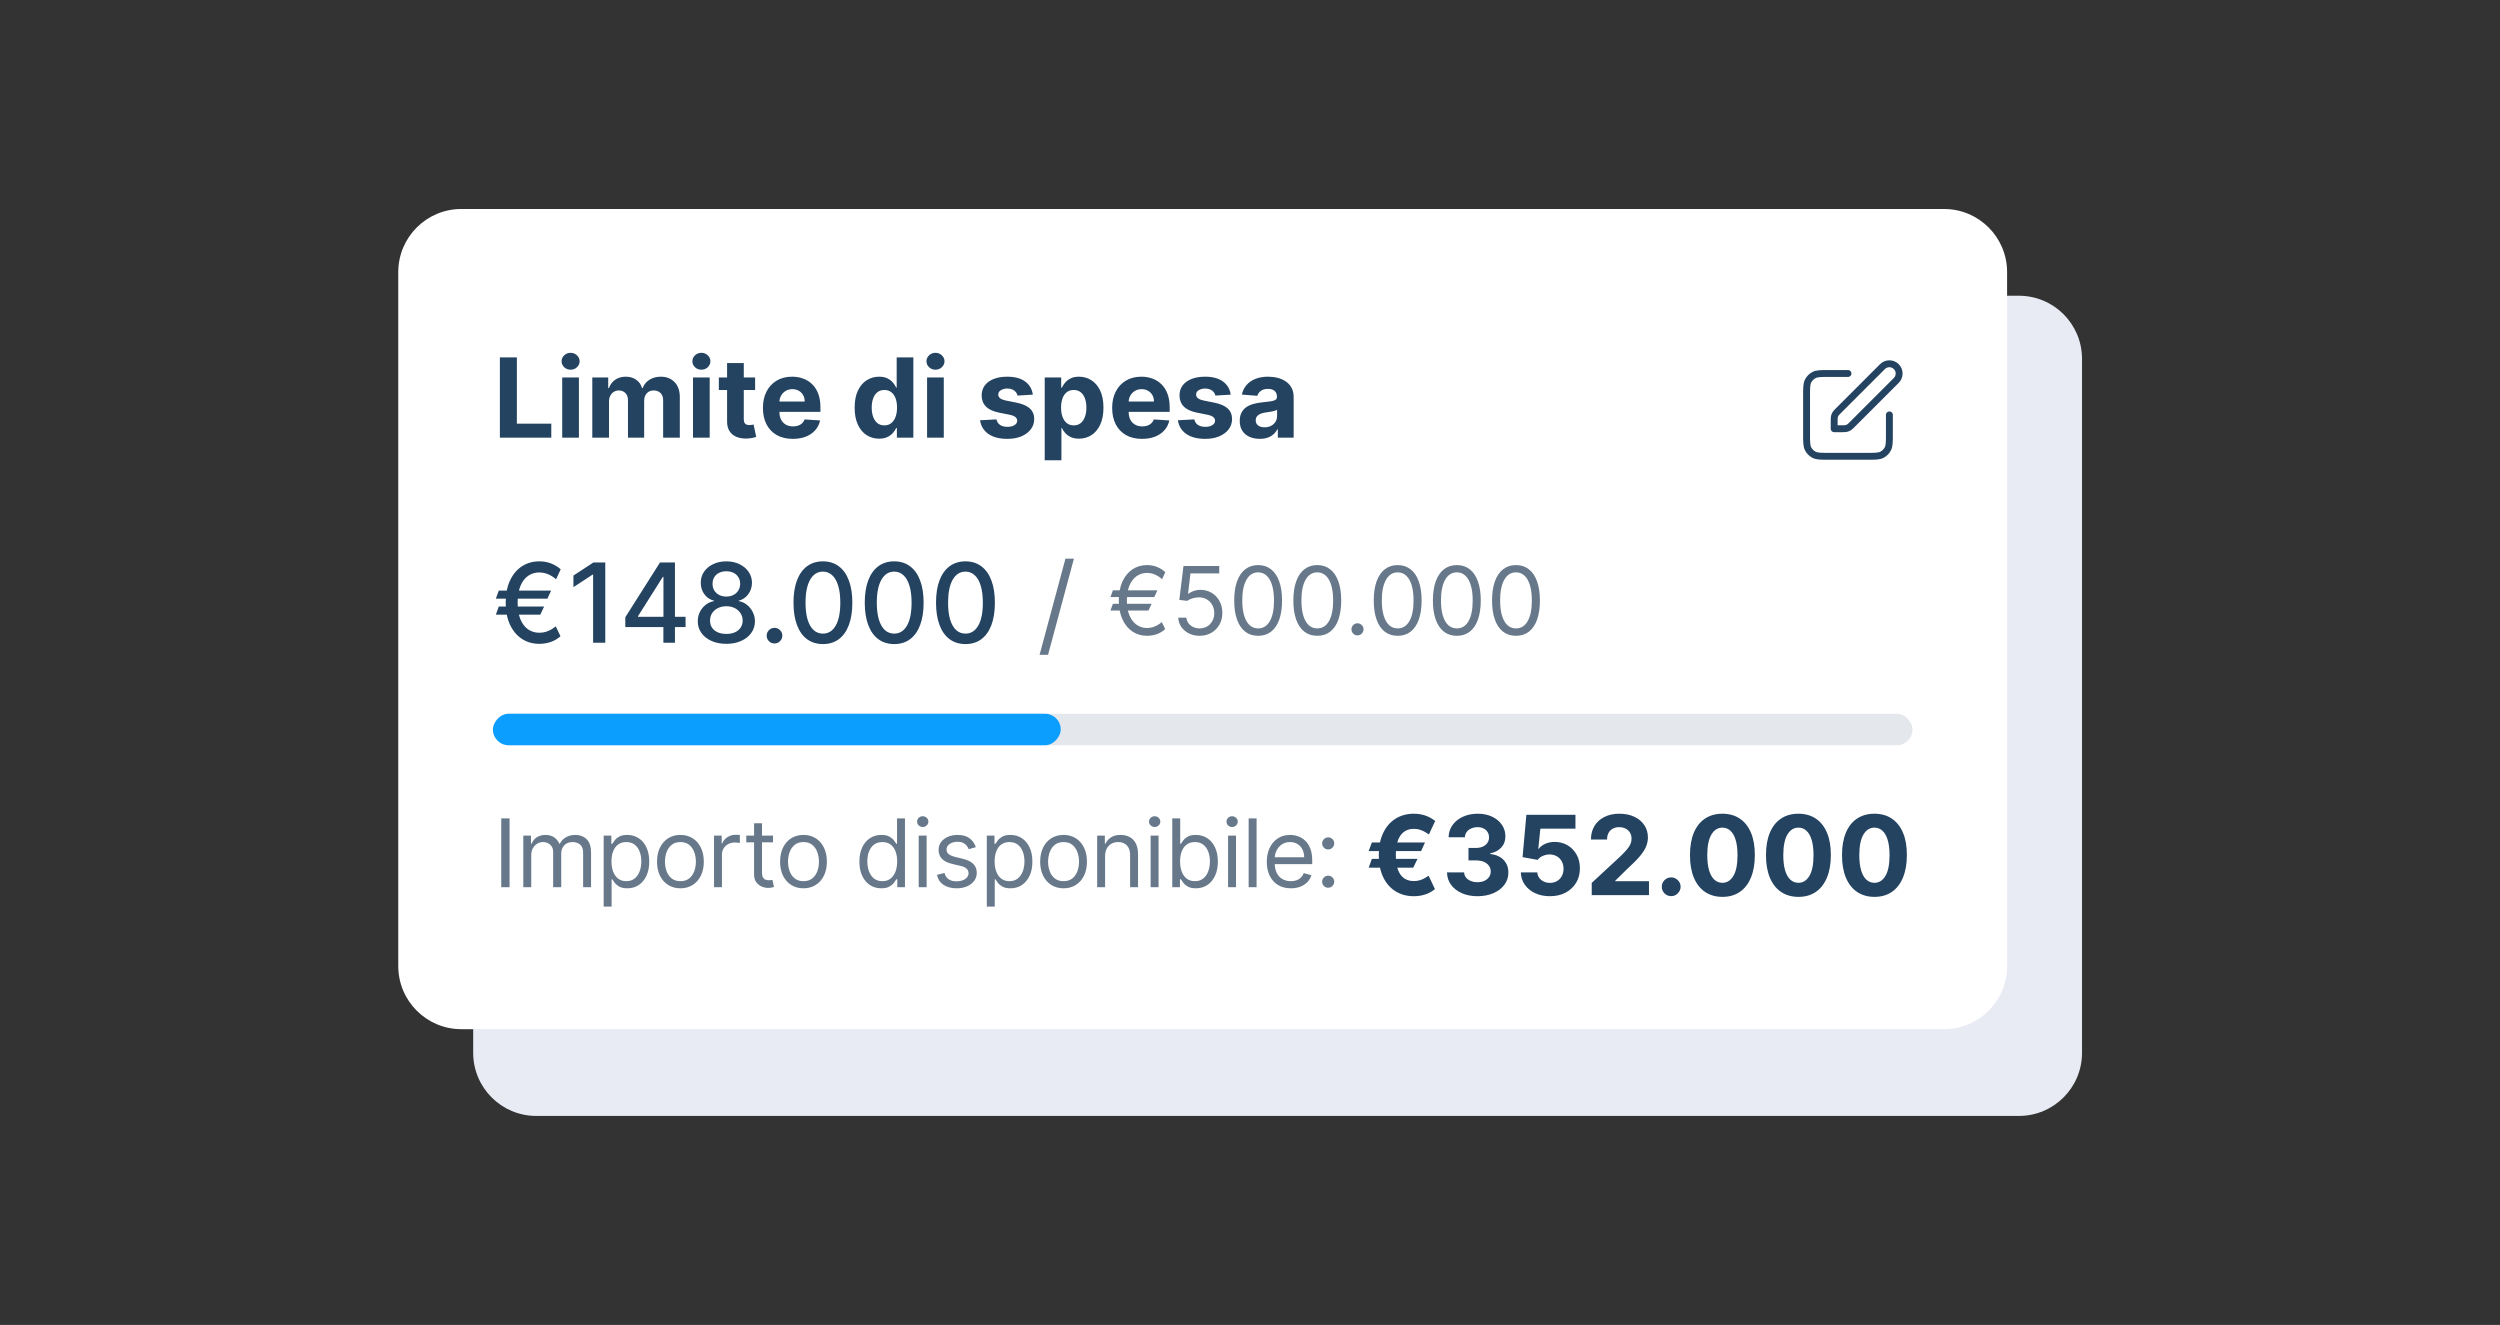
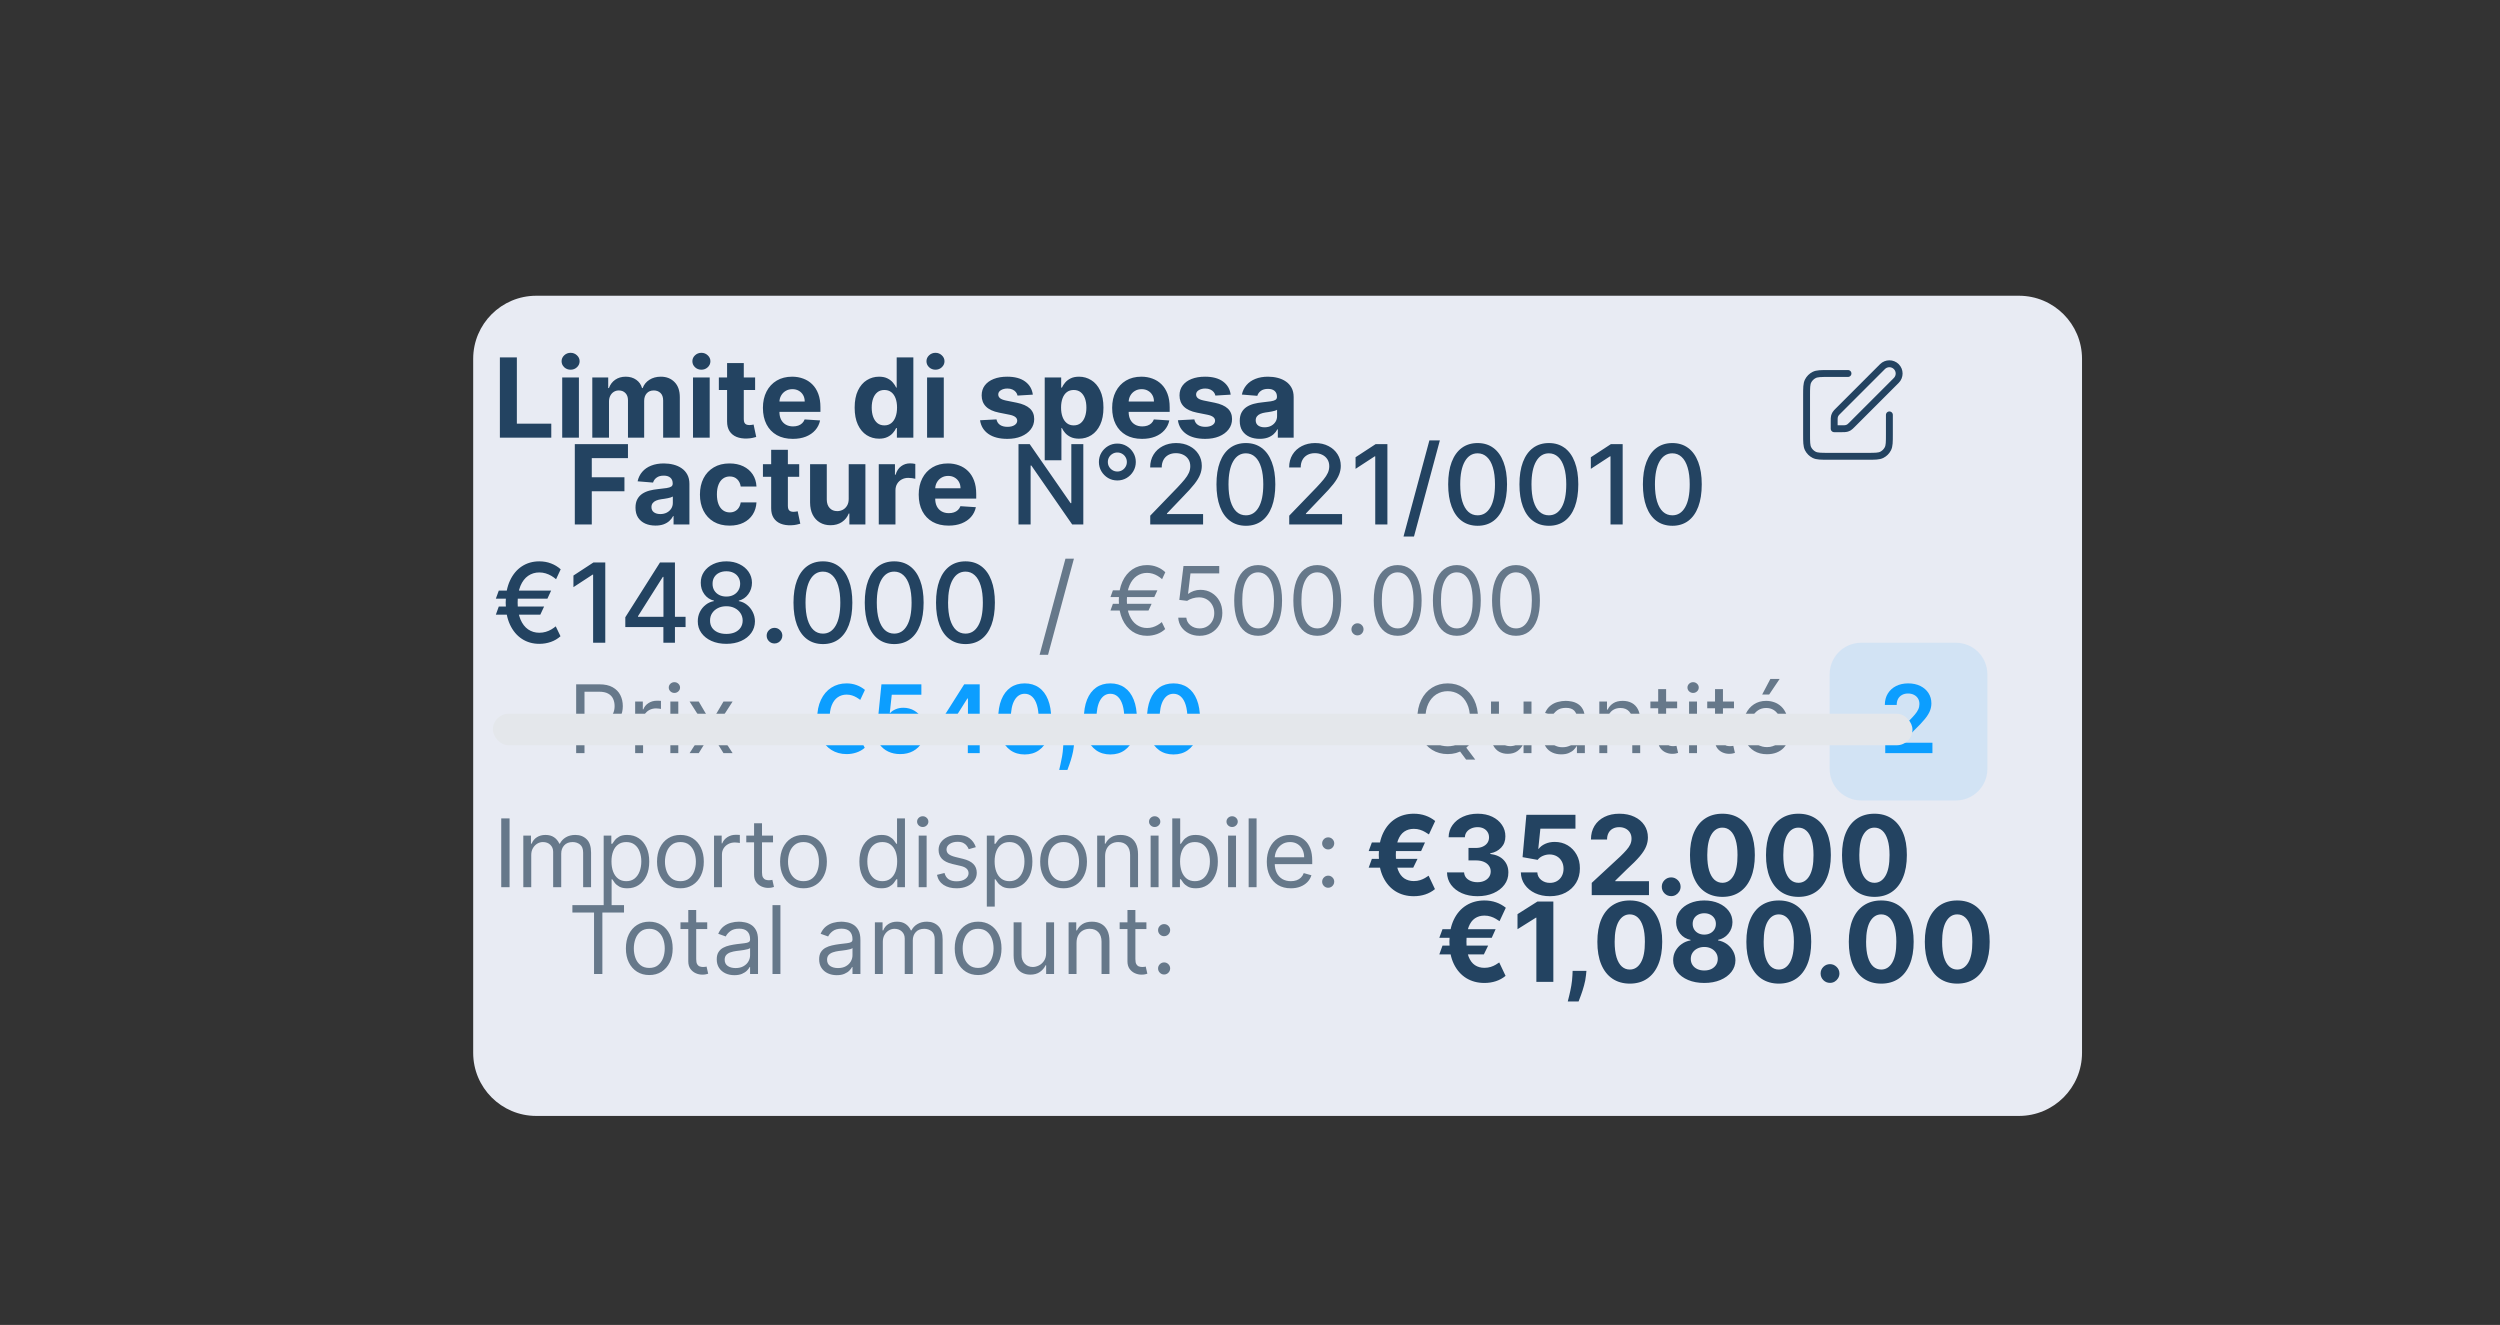
<svg xmlns="http://www.w3.org/2000/svg" width="317" height="168" viewBox="0 0 317 168" fill="none">
  <rect x="0" y="0" width="317" height="168" fill="#333333" stroke="none" />
  <path d="M60 45.5C60 41.082 63.582 37.5 68 37.5H256C260.418 37.5 264 41.082 264 45.5V133.5C264 137.918 260.418 141.5 256 141.5H68C63.582 141.5 60 137.918 60 133.5V45.5Z" fill="#E8EBF3" />
  <path d="M72.885 66.5V56.318H79.626V58.093H75.038V60.519H79.179V62.294H75.038V66.5H72.885ZM83.117 66.644C82.629 66.644 82.195 66.56 81.814 66.391C81.433 66.218 81.131 65.965 80.909 65.63C80.69 65.292 80.581 64.871 80.581 64.367C80.581 63.943 80.659 63.587 80.815 63.298C80.97 63.01 81.183 62.778 81.451 62.602C81.719 62.427 82.024 62.294 82.366 62.205C82.71 62.115 83.072 62.052 83.45 62.016C83.894 61.969 84.252 61.926 84.523 61.886C84.795 61.843 84.992 61.78 85.115 61.697C85.238 61.615 85.299 61.492 85.299 61.33V61.3C85.299 60.985 85.2 60.741 85.001 60.569C84.805 60.397 84.527 60.31 84.165 60.31C83.784 60.31 83.481 60.395 83.256 60.564C83.03 60.73 82.881 60.938 82.808 61.19L80.849 61.031C80.949 60.567 81.144 60.166 81.436 59.828C81.728 59.487 82.104 59.225 82.565 59.043C83.029 58.857 83.566 58.764 84.175 58.764C84.6 58.764 85.006 58.814 85.394 58.913C85.785 59.013 86.131 59.167 86.433 59.376C86.737 59.584 86.978 59.853 87.153 60.181C87.329 60.506 87.417 60.895 87.417 61.349V66.5H85.408V65.441H85.349C85.226 65.68 85.062 65.89 84.856 66.072C84.651 66.251 84.404 66.392 84.116 66.495C83.827 66.594 83.494 66.644 83.117 66.644ZM83.723 65.183C84.035 65.183 84.31 65.121 84.548 64.999C84.787 64.873 84.974 64.704 85.11 64.492C85.246 64.279 85.314 64.039 85.314 63.771V62.96C85.248 63.003 85.156 63.043 85.04 63.08C84.928 63.113 84.8 63.144 84.658 63.174C84.515 63.2 84.373 63.225 84.23 63.249C84.088 63.269 83.958 63.287 83.842 63.303C83.594 63.34 83.377 63.398 83.191 63.477C83.005 63.557 82.861 63.664 82.758 63.8C82.656 63.933 82.604 64.099 82.604 64.298C82.604 64.586 82.709 64.806 82.918 64.959C83.13 65.108 83.398 65.183 83.723 65.183ZM92.51 66.649C91.728 66.649 91.055 66.483 90.492 66.152C89.932 65.817 89.501 65.353 89.199 64.76C88.901 64.167 88.752 63.484 88.752 62.712C88.752 61.929 88.903 61.243 89.204 60.653C89.509 60.06 89.942 59.598 90.502 59.266C91.062 58.932 91.728 58.764 92.5 58.764C93.166 58.764 93.75 58.885 94.25 59.127C94.751 59.369 95.147 59.709 95.439 60.146C95.73 60.584 95.891 61.097 95.921 61.688H93.922C93.866 61.306 93.717 61 93.475 60.768C93.236 60.532 92.923 60.415 92.535 60.415C92.207 60.415 91.92 60.504 91.675 60.683C91.433 60.859 91.244 61.116 91.108 61.454C90.972 61.792 90.904 62.201 90.904 62.682C90.904 63.169 90.971 63.583 91.103 63.925C91.239 64.266 91.43 64.526 91.675 64.705C91.92 64.884 92.207 64.974 92.535 64.974C92.777 64.974 92.994 64.924 93.186 64.825C93.382 64.725 93.543 64.581 93.669 64.392C93.798 64.2 93.882 63.969 93.922 63.701H95.921C95.888 64.284 95.729 64.798 95.444 65.242C95.162 65.683 94.772 66.028 94.275 66.276C93.778 66.525 93.19 66.649 92.51 66.649ZM101.339 58.864V60.455H96.74V58.864H101.339ZM97.784 57.034H99.902V64.153C99.902 64.349 99.932 64.501 99.991 64.611C100.051 64.717 100.134 64.791 100.24 64.835C100.349 64.878 100.475 64.899 100.618 64.899C100.717 64.899 100.817 64.891 100.916 64.874C101.015 64.854 101.092 64.84 101.145 64.829L101.478 66.406C101.372 66.439 101.223 66.477 101.03 66.52C100.838 66.566 100.604 66.594 100.329 66.604C99.819 66.624 99.371 66.556 98.987 66.401C98.606 66.245 98.309 66.003 98.097 65.675C97.885 65.347 97.781 64.932 97.784 64.432V57.034ZM107.615 63.249V58.864H109.733V66.5H107.7V65.113H107.62C107.448 65.56 107.161 65.92 106.76 66.192C106.362 66.463 105.877 66.599 105.303 66.599C104.793 66.599 104.344 66.483 103.956 66.251C103.568 66.019 103.265 65.69 103.046 65.262C102.831 64.835 102.722 64.322 102.718 63.726V58.864H104.836V63.348C104.839 63.799 104.96 64.155 105.199 64.417C105.438 64.679 105.758 64.81 106.159 64.81C106.414 64.81 106.652 64.752 106.874 64.636C107.097 64.516 107.276 64.341 107.411 64.109C107.551 63.877 107.619 63.59 107.615 63.249ZM111.427 66.5V58.864H113.48V60.196H113.56C113.699 59.722 113.933 59.364 114.261 59.122C114.589 58.877 114.967 58.754 115.395 58.754C115.501 58.754 115.615 58.761 115.738 58.774C115.86 58.787 115.968 58.806 116.061 58.829V60.708C115.961 60.678 115.824 60.652 115.648 60.629C115.472 60.605 115.312 60.594 115.166 60.594C114.854 60.594 114.576 60.662 114.331 60.798C114.089 60.93 113.896 61.116 113.754 61.354C113.615 61.593 113.545 61.868 113.545 62.18V66.5H111.427ZM120.28 66.649C119.495 66.649 118.819 66.49 118.252 66.172C117.689 65.85 117.254 65.396 116.949 64.81C116.644 64.22 116.492 63.522 116.492 62.717C116.492 61.931 116.644 61.242 116.949 60.648C117.254 60.055 117.684 59.593 118.237 59.261C118.794 58.93 119.447 58.764 120.196 58.764C120.7 58.764 121.169 58.845 121.603 59.008C122.04 59.167 122.421 59.407 122.746 59.729C123.074 60.05 123.33 60.455 123.512 60.942C123.694 61.426 123.785 61.992 123.785 62.642V63.224H117.337V61.911H121.792C121.792 61.606 121.725 61.336 121.593 61.101C121.46 60.865 121.276 60.682 121.041 60.549C120.809 60.413 120.539 60.345 120.231 60.345C119.909 60.345 119.624 60.42 119.376 60.569C119.13 60.715 118.938 60.912 118.799 61.16C118.66 61.406 118.588 61.679 118.585 61.981V63.229C118.585 63.606 118.655 63.933 118.794 64.208C118.936 64.483 119.137 64.695 119.395 64.844C119.654 64.994 119.961 65.068 120.315 65.068C120.55 65.068 120.766 65.035 120.961 64.969C121.157 64.903 121.324 64.803 121.464 64.671C121.603 64.538 121.709 64.376 121.782 64.183L123.741 64.312C123.641 64.783 123.437 65.194 123.129 65.546C122.824 65.894 122.43 66.165 121.946 66.361C121.465 66.553 120.91 66.649 120.28 66.649ZM137.364 56.318V66.5H135.952L130.777 59.033H130.682V66.5H129.146V56.318H130.568L135.748 63.795H135.843V56.318H137.364ZM141.678 60.922C141.247 60.922 140.854 60.818 140.5 60.609C140.148 60.397 139.867 60.113 139.655 59.758C139.446 59.404 139.341 59.011 139.341 58.58C139.341 58.149 139.446 57.758 139.655 57.407C139.867 57.052 140.148 56.771 140.5 56.562C140.854 56.35 141.247 56.244 141.678 56.244C142.109 56.244 142.502 56.35 142.856 56.562C143.211 56.771 143.493 57.052 143.702 57.407C143.914 57.758 144.02 58.149 144.02 58.58C144.02 59.011 143.914 59.404 143.702 59.758C143.493 60.113 143.211 60.397 142.856 60.609C142.502 60.818 142.109 60.922 141.678 60.922ZM141.678 59.788C141.903 59.788 142.107 59.734 142.29 59.624C142.472 59.515 142.616 59.369 142.722 59.187C142.831 59.005 142.886 58.802 142.886 58.58C142.886 58.358 142.831 58.156 142.722 57.974C142.616 57.791 142.472 57.647 142.29 57.541C142.107 57.432 141.903 57.377 141.678 57.377C141.456 57.377 141.254 57.432 141.072 57.541C140.889 57.647 140.743 57.791 140.634 57.974C140.528 58.156 140.475 58.358 140.475 58.58C140.475 58.802 140.528 59.005 140.634 59.187C140.743 59.369 140.889 59.515 141.072 59.624C141.254 59.734 141.456 59.788 141.678 59.788ZM145.85 66.5V65.386L149.296 61.817C149.664 61.429 149.967 61.089 150.206 60.798C150.448 60.503 150.628 60.222 150.748 59.957C150.867 59.692 150.926 59.41 150.926 59.112C150.926 58.774 150.847 58.483 150.688 58.237C150.529 57.989 150.312 57.798 150.037 57.666C149.761 57.53 149.452 57.462 149.107 57.462C148.742 57.462 148.424 57.536 148.152 57.685C147.881 57.834 147.672 58.045 147.526 58.317C147.38 58.589 147.307 58.907 147.307 59.271H145.841C145.841 58.651 145.983 58.11 146.268 57.646C146.553 57.182 146.944 56.822 147.441 56.567C147.939 56.308 148.504 56.179 149.137 56.179C149.776 56.179 150.34 56.307 150.827 56.562C151.318 56.814 151.7 57.158 151.975 57.596C152.251 58.03 152.388 58.521 152.388 59.068C152.388 59.445 152.317 59.815 152.174 60.176C152.035 60.537 151.792 60.94 151.444 61.384C151.096 61.825 150.612 62.36 149.992 62.99L147.968 65.108V65.183H152.552V66.5H145.85ZM157.981 66.669C157.196 66.666 156.525 66.459 155.968 66.048C155.411 65.637 154.985 65.038 154.69 64.253C154.395 63.467 154.248 62.521 154.248 61.414C154.248 60.31 154.395 59.367 154.69 58.585C154.988 57.803 155.416 57.206 155.973 56.795C156.533 56.385 157.202 56.179 157.981 56.179C158.76 56.179 159.428 56.386 159.985 56.8C160.542 57.211 160.967 57.808 161.262 58.59C161.561 59.369 161.71 60.31 161.71 61.414C161.71 62.524 161.562 63.472 161.267 64.258C160.972 65.04 160.547 65.638 159.99 66.053C159.433 66.463 158.763 66.669 157.981 66.669ZM157.981 65.342C158.671 65.342 159.209 65.005 159.597 64.332C159.988 63.66 160.184 62.687 160.184 61.414C160.184 60.569 160.094 59.855 159.915 59.271C159.739 58.685 159.486 58.24 159.154 57.939C158.826 57.634 158.435 57.481 157.981 57.481C157.295 57.481 156.757 57.82 156.365 58.496C155.974 59.172 155.777 60.145 155.774 61.414C155.774 62.263 155.862 62.98 156.037 63.567C156.216 64.15 156.47 64.593 156.798 64.894C157.126 65.192 157.52 65.342 157.981 65.342ZM163.474 66.5V65.386L166.919 61.817C167.287 61.429 167.59 61.089 167.829 60.798C168.071 60.503 168.251 60.222 168.371 59.957C168.49 59.692 168.55 59.41 168.55 59.112C168.55 58.774 168.47 58.483 168.311 58.237C168.152 57.989 167.935 57.798 167.66 57.666C167.385 57.53 167.075 57.462 166.73 57.462C166.365 57.462 166.047 57.536 165.775 57.685C165.504 57.834 165.295 58.045 165.149 58.317C165.003 58.589 164.93 58.907 164.93 59.271H163.464C163.464 58.651 163.606 58.11 163.891 57.646C164.176 57.182 164.567 56.822 165.064 56.567C165.562 56.308 166.127 56.179 166.76 56.179C167.399 56.179 167.963 56.307 168.45 56.562C168.941 56.814 169.323 57.158 169.599 57.596C169.874 58.03 170.011 58.521 170.011 59.068C170.011 59.445 169.94 59.815 169.797 60.176C169.658 60.537 169.415 60.94 169.067 61.384C168.719 61.825 168.235 62.36 167.615 62.99L165.591 65.108V65.183H170.175V66.5H163.474ZM175.922 56.318V66.5H174.381V57.859H174.322L171.885 59.45V57.979L174.426 56.318H175.922ZM182.574 55.841L179.293 68.031H177.966L181.247 55.841H182.574ZM187.362 66.669C186.577 66.666 185.905 66.459 185.349 66.048C184.792 65.637 184.366 65.038 184.071 64.253C183.776 63.467 183.628 62.521 183.628 61.414C183.628 60.31 183.776 59.367 184.071 58.585C184.369 57.803 184.797 57.206 185.354 56.795C185.914 56.385 186.583 56.179 187.362 56.179C188.141 56.179 188.809 56.386 189.366 56.8C189.922 57.211 190.348 57.808 190.643 58.59C190.942 59.369 191.091 60.31 191.091 61.414C191.091 62.524 190.943 63.472 190.648 64.258C190.353 65.04 189.927 65.638 189.371 66.053C188.814 66.463 188.144 66.669 187.362 66.669ZM187.362 65.342C188.051 65.342 188.59 65.005 188.978 64.332C189.369 63.66 189.564 62.687 189.564 61.414C189.564 60.569 189.475 59.855 189.296 59.271C189.12 58.685 188.867 58.24 188.535 57.939C188.207 57.634 187.816 57.481 187.362 57.481C186.676 57.481 186.137 57.82 185.746 58.496C185.355 59.172 185.158 60.145 185.155 61.414C185.155 62.263 185.242 62.98 185.418 63.567C185.597 64.15 185.851 64.593 186.179 64.894C186.507 65.192 186.901 65.342 187.362 65.342ZM196.399 66.669C195.614 66.666 194.942 66.459 194.386 66.048C193.829 65.637 193.403 65.038 193.108 64.253C192.813 63.467 192.665 62.521 192.665 61.414C192.665 60.31 192.813 59.367 193.108 58.585C193.406 57.803 193.834 57.206 194.391 56.795C194.951 56.385 195.62 56.179 196.399 56.179C197.178 56.179 197.846 56.386 198.403 56.8C198.96 57.211 199.385 57.808 199.68 58.59C199.979 59.369 200.128 60.31 200.128 61.414C200.128 62.524 199.98 63.472 199.685 64.258C199.39 65.04 198.964 65.638 198.408 66.053C197.851 66.463 197.181 66.669 196.399 66.669ZM196.399 65.342C197.089 65.342 197.627 65.005 198.015 64.332C198.406 63.66 198.602 62.687 198.602 61.414C198.602 60.569 198.512 59.855 198.333 59.271C198.157 58.685 197.904 58.24 197.572 57.939C197.244 57.634 196.853 57.481 196.399 57.481C195.713 57.481 195.174 57.82 194.783 58.496C194.392 59.172 194.195 60.145 194.192 61.414C194.192 62.263 194.28 62.98 194.455 63.567C194.634 64.15 194.888 64.593 195.216 64.894C195.544 65.192 195.938 65.342 196.399 65.342ZM205.754 56.318V66.5H204.213V57.859H204.154L201.718 59.45V57.979L204.258 56.318H205.754ZM212.053 66.669C211.268 66.666 210.597 66.459 210.04 66.048C209.483 65.637 209.057 65.038 208.762 64.253C208.467 63.467 208.32 62.521 208.32 61.414C208.32 60.31 208.467 59.367 208.762 58.585C209.061 57.803 209.488 57.206 210.045 56.795C210.605 56.385 211.275 56.179 212.053 56.179C212.832 56.179 213.5 56.386 214.057 56.8C214.614 57.211 215.04 57.808 215.335 58.59C215.633 59.369 215.782 60.31 215.782 61.414C215.782 62.524 215.635 63.472 215.34 64.258C215.045 65.04 214.619 65.638 214.062 66.053C213.505 66.463 212.836 66.669 212.053 66.669ZM212.053 65.342C212.743 65.342 213.281 65.005 213.669 64.332C214.06 63.66 214.256 62.687 214.256 61.414C214.256 60.569 214.166 59.855 213.987 59.271C213.812 58.685 213.558 58.24 213.227 57.939C212.899 57.634 212.508 57.481 212.053 57.481C211.367 57.481 210.829 57.82 210.438 58.496C210.047 59.172 209.849 60.145 209.846 61.414C209.846 62.263 209.934 62.98 210.11 63.567C210.289 64.15 210.542 64.593 210.87 64.894C211.198 65.192 211.593 65.342 212.053 65.342Z" fill="#234361" />
  <path d="M73.057 95.5V86.773H76.006C76.69 86.773 77.25 86.896 77.685 87.144C78.122 87.388 78.446 87.719 78.656 88.136C78.867 88.554 78.972 89.02 78.972 89.534C78.972 90.048 78.867 90.516 78.656 90.936C78.449 91.356 78.128 91.692 77.693 91.942C77.258 92.189 76.702 92.312 76.023 92.312H73.909V91.375H75.989C76.457 91.375 76.834 91.294 77.118 91.132C77.402 90.97 77.608 90.751 77.736 90.476C77.867 90.197 77.932 89.883 77.932 89.534C77.932 89.185 77.867 88.872 77.736 88.597C77.608 88.321 77.401 88.105 77.114 87.949C76.827 87.79 76.446 87.71 75.972 87.71H74.114V95.5H73.057ZM80.538 95.5V88.954H81.509V89.943H81.577C81.697 89.619 81.913 89.356 82.225 89.155C82.538 88.953 82.89 88.852 83.282 88.852C83.356 88.852 83.448 88.854 83.559 88.856C83.67 88.859 83.754 88.864 83.81 88.869V89.892C83.776 89.883 83.698 89.871 83.576 89.854C83.457 89.834 83.33 89.824 83.197 89.824C82.879 89.824 82.594 89.891 82.344 90.024C82.097 90.155 81.901 90.337 81.756 90.57C81.614 90.8 81.543 91.062 81.543 91.358V95.5H80.538ZM85.002 95.5V88.954H86.008V95.5H85.002ZM85.514 87.864C85.318 87.864 85.149 87.797 85.007 87.663C84.868 87.53 84.798 87.369 84.798 87.182C84.798 86.994 84.868 86.834 85.007 86.7C85.149 86.567 85.318 86.5 85.514 86.5C85.71 86.5 85.877 86.567 86.017 86.7C86.159 86.834 86.23 86.994 86.23 87.182C86.23 87.369 86.159 87.53 86.017 87.663C85.877 87.797 85.71 87.864 85.514 87.864ZM88.6 88.954L90.168 91.631L91.737 88.954H92.896L90.782 92.227L92.896 95.5H91.737L90.168 92.96L88.6 95.5H87.441L89.521 92.227L87.441 88.954H88.6Z" fill="#66788A" />
-   <path d="M98 85.5C98 83.291 99.791 81.5 102 81.5H153C155.209 81.5 157 83.291 157 85.5V97.5C157 99.709 155.209 101.5 153 101.5H102C99.791 101.5 98 99.709 98 97.5V85.5Z" fill="#0C9EFF" fill-opacity="0.1" />
-   <path d="M108.6 89.803L108.186 90.71H102.532L102.868 89.803H108.6ZM107.811 91.562L107.373 92.483H102.532L102.868 91.562H107.811ZM109.674 87.48L109.077 88.75C108.941 88.642 108.786 88.537 108.613 88.435C108.439 88.332 108.248 88.247 108.037 88.179C107.827 88.111 107.597 88.077 107.347 88.077C106.924 88.077 106.55 88.189 106.226 88.413C105.902 88.635 105.648 88.973 105.463 89.428C105.282 89.879 105.191 90.452 105.191 91.145C105.191 91.838 105.282 92.41 105.463 92.862C105.648 93.314 105.902 93.649 106.226 93.868C106.55 94.087 106.924 94.196 107.347 94.196C107.597 94.196 107.827 94.163 108.037 94.098C108.248 94.033 108.436 93.95 108.604 93.851C108.775 93.751 108.921 93.652 109.043 93.553L109.648 94.822C109.344 95.087 108.993 95.285 108.596 95.419C108.201 95.553 107.784 95.619 107.347 95.619C106.62 95.619 105.975 95.442 105.412 95.087C104.853 94.729 104.414 94.216 104.096 93.548C103.777 92.878 103.618 92.077 103.618 91.145C103.618 90.21 103.777 89.408 104.096 88.737C104.414 88.067 104.853 87.553 105.412 87.195C105.975 86.834 106.62 86.653 107.347 86.653C107.801 86.653 108.223 86.726 108.613 86.871C109.005 87.013 109.358 87.216 109.674 87.48ZM114.153 95.619C113.585 95.619 113.077 95.513 112.628 95.3C112.179 95.084 111.822 94.788 111.558 94.413C111.297 94.038 111.158 93.609 111.141 93.126H112.675C112.703 93.484 112.858 93.777 113.139 94.004C113.42 94.229 113.759 94.341 114.153 94.341C114.463 94.341 114.739 94.27 114.98 94.128C115.222 93.986 115.412 93.788 115.551 93.535C115.69 93.283 115.759 92.994 115.756 92.671C115.759 92.341 115.689 92.048 115.547 91.793C115.405 91.537 115.21 91.337 114.963 91.192C114.716 91.044 114.432 90.97 114.111 90.97C113.849 90.967 113.592 91.016 113.339 91.115C113.087 91.215 112.886 91.345 112.739 91.507L111.311 91.273L111.767 86.773H116.83V88.094H113.075L112.824 90.408H112.875C113.037 90.217 113.266 90.06 113.561 89.935C113.857 89.807 114.18 89.743 114.533 89.743C115.061 89.743 115.533 89.868 115.947 90.118C116.362 90.365 116.689 90.706 116.928 91.141C117.166 91.575 117.286 92.072 117.286 92.632C117.286 93.209 117.152 93.723 116.885 94.175C116.621 94.624 116.253 94.977 115.781 95.236C115.312 95.492 114.77 95.619 114.153 95.619ZM118.555 93.881V92.624L122.259 86.773H123.307V88.562H122.668L120.175 92.513V92.581H125.344V93.881H118.555ZM122.719 95.5V93.497L122.736 92.935V86.773H124.227V95.5H122.719ZM129.931 95.666C129.229 95.666 128.627 95.489 128.124 95.133C127.624 94.776 127.239 94.26 126.969 93.587C126.702 92.91 126.569 92.097 126.569 91.145C126.572 90.193 126.707 89.383 126.974 88.716C127.244 88.046 127.629 87.534 128.129 87.182C128.631 86.829 129.232 86.653 129.931 86.653C130.63 86.653 131.231 86.829 131.734 87.182C132.237 87.534 132.621 88.046 132.888 88.716C133.158 89.386 133.293 90.196 133.293 91.145C133.293 92.099 133.158 92.915 132.888 93.591C132.621 94.264 132.237 94.778 131.734 95.133C131.234 95.489 130.633 95.666 129.931 95.666ZM129.931 94.332C130.477 94.332 130.907 94.064 131.222 93.527C131.54 92.987 131.7 92.193 131.7 91.145C131.7 90.452 131.627 89.869 131.482 89.398C131.337 88.926 131.133 88.571 130.869 88.332C130.604 88.091 130.292 87.97 129.931 87.97C129.388 87.97 128.96 88.24 128.644 88.78C128.329 89.317 128.17 90.105 128.167 91.145C128.164 91.841 128.234 92.426 128.376 92.901C128.521 93.375 128.725 93.733 128.989 93.974C129.254 94.213 129.567 94.332 129.931 94.332ZM136.197 94.307L136.142 94.776C136.102 95.133 136.031 95.497 135.929 95.867C135.83 96.239 135.724 96.581 135.614 96.894C135.503 97.206 135.413 97.452 135.345 97.631H134.305C134.345 97.457 134.399 97.222 134.467 96.923C134.538 96.625 134.607 96.29 134.672 95.918C134.737 95.546 134.781 95.168 134.804 94.784L134.834 94.307H136.197ZM140.794 95.666C140.093 95.666 139.49 95.489 138.988 95.133C138.488 94.776 138.103 94.26 137.833 93.587C137.566 92.91 137.432 92.097 137.432 91.145C137.435 90.193 137.57 89.383 137.837 88.716C138.107 88.046 138.492 87.534 138.992 87.182C139.495 86.829 140.096 86.653 140.794 86.653C141.493 86.653 142.094 86.829 142.597 87.182C143.1 87.534 143.485 88.046 143.752 88.716C144.022 89.386 144.157 90.196 144.157 91.145C144.157 92.099 144.022 92.915 143.752 93.591C143.485 94.264 143.1 94.778 142.597 95.133C142.097 95.489 141.496 95.666 140.794 95.666ZM140.794 94.332C141.34 94.332 141.77 94.064 142.086 93.527C142.404 92.987 142.563 92.193 142.563 91.145C142.563 90.452 142.49 89.869 142.346 89.398C142.201 88.926 141.996 88.571 141.732 88.332C141.468 88.091 141.155 87.97 140.794 87.97C140.252 87.97 139.823 88.24 139.507 88.78C139.192 89.317 139.033 90.105 139.03 91.145C139.027 91.841 139.097 92.426 139.239 92.901C139.384 93.375 139.588 93.733 139.853 93.974C140.117 94.213 140.431 94.332 140.794 94.332ZM148.798 95.666C148.097 95.666 147.494 95.489 146.991 95.133C146.491 94.776 146.107 94.26 145.837 93.587C145.57 92.91 145.436 92.097 145.436 91.145C145.439 90.193 145.574 89.383 145.841 88.716C146.111 88.046 146.496 87.534 146.996 87.182C147.499 86.829 148.099 86.653 148.798 86.653C149.497 86.653 150.098 86.829 150.601 87.182C151.104 87.534 151.489 88.046 151.756 88.716C152.026 89.386 152.161 90.196 152.161 91.145C152.161 92.099 152.026 92.915 151.756 93.591C151.489 94.264 151.104 94.778 150.601 95.133C150.101 95.489 149.5 95.666 148.798 95.666ZM148.798 94.332C149.344 94.332 149.774 94.064 150.089 93.527C150.408 92.987 150.567 92.193 150.567 91.145C150.567 90.452 150.494 89.869 150.349 89.398C150.205 88.926 150 88.571 149.736 88.332C149.472 88.091 149.159 87.97 148.798 87.97C148.256 87.97 147.827 88.24 147.511 88.78C147.196 89.317 147.037 90.105 147.034 91.145C147.031 91.841 147.101 92.426 147.243 92.901C147.388 93.375 147.592 93.733 147.857 93.974C148.121 94.213 148.435 94.332 148.798 94.332Z" fill="#0C9EFF" />
+   <path d="M108.6 89.803H102.532L102.868 89.803H108.6ZM107.811 91.562L107.373 92.483H102.532L102.868 91.562H107.811ZM109.674 87.48L109.077 88.75C108.941 88.642 108.786 88.537 108.613 88.435C108.439 88.332 108.248 88.247 108.037 88.179C107.827 88.111 107.597 88.077 107.347 88.077C106.924 88.077 106.55 88.189 106.226 88.413C105.902 88.635 105.648 88.973 105.463 89.428C105.282 89.879 105.191 90.452 105.191 91.145C105.191 91.838 105.282 92.41 105.463 92.862C105.648 93.314 105.902 93.649 106.226 93.868C106.55 94.087 106.924 94.196 107.347 94.196C107.597 94.196 107.827 94.163 108.037 94.098C108.248 94.033 108.436 93.95 108.604 93.851C108.775 93.751 108.921 93.652 109.043 93.553L109.648 94.822C109.344 95.087 108.993 95.285 108.596 95.419C108.201 95.553 107.784 95.619 107.347 95.619C106.62 95.619 105.975 95.442 105.412 95.087C104.853 94.729 104.414 94.216 104.096 93.548C103.777 92.878 103.618 92.077 103.618 91.145C103.618 90.21 103.777 89.408 104.096 88.737C104.414 88.067 104.853 87.553 105.412 87.195C105.975 86.834 106.62 86.653 107.347 86.653C107.801 86.653 108.223 86.726 108.613 86.871C109.005 87.013 109.358 87.216 109.674 87.48ZM114.153 95.619C113.585 95.619 113.077 95.513 112.628 95.3C112.179 95.084 111.822 94.788 111.558 94.413C111.297 94.038 111.158 93.609 111.141 93.126H112.675C112.703 93.484 112.858 93.777 113.139 94.004C113.42 94.229 113.759 94.341 114.153 94.341C114.463 94.341 114.739 94.27 114.98 94.128C115.222 93.986 115.412 93.788 115.551 93.535C115.69 93.283 115.759 92.994 115.756 92.671C115.759 92.341 115.689 92.048 115.547 91.793C115.405 91.537 115.21 91.337 114.963 91.192C114.716 91.044 114.432 90.97 114.111 90.97C113.849 90.967 113.592 91.016 113.339 91.115C113.087 91.215 112.886 91.345 112.739 91.507L111.311 91.273L111.767 86.773H116.83V88.094H113.075L112.824 90.408H112.875C113.037 90.217 113.266 90.06 113.561 89.935C113.857 89.807 114.18 89.743 114.533 89.743C115.061 89.743 115.533 89.868 115.947 90.118C116.362 90.365 116.689 90.706 116.928 91.141C117.166 91.575 117.286 92.072 117.286 92.632C117.286 93.209 117.152 93.723 116.885 94.175C116.621 94.624 116.253 94.977 115.781 95.236C115.312 95.492 114.77 95.619 114.153 95.619ZM118.555 93.881V92.624L122.259 86.773H123.307V88.562H122.668L120.175 92.513V92.581H125.344V93.881H118.555ZM122.719 95.5V93.497L122.736 92.935V86.773H124.227V95.5H122.719ZM129.931 95.666C129.229 95.666 128.627 95.489 128.124 95.133C127.624 94.776 127.239 94.26 126.969 93.587C126.702 92.91 126.569 92.097 126.569 91.145C126.572 90.193 126.707 89.383 126.974 88.716C127.244 88.046 127.629 87.534 128.129 87.182C128.631 86.829 129.232 86.653 129.931 86.653C130.63 86.653 131.231 86.829 131.734 87.182C132.237 87.534 132.621 88.046 132.888 88.716C133.158 89.386 133.293 90.196 133.293 91.145C133.293 92.099 133.158 92.915 132.888 93.591C132.621 94.264 132.237 94.778 131.734 95.133C131.234 95.489 130.633 95.666 129.931 95.666ZM129.931 94.332C130.477 94.332 130.907 94.064 131.222 93.527C131.54 92.987 131.7 92.193 131.7 91.145C131.7 90.452 131.627 89.869 131.482 89.398C131.337 88.926 131.133 88.571 130.869 88.332C130.604 88.091 130.292 87.97 129.931 87.97C129.388 87.97 128.96 88.24 128.644 88.78C128.329 89.317 128.17 90.105 128.167 91.145C128.164 91.841 128.234 92.426 128.376 92.901C128.521 93.375 128.725 93.733 128.989 93.974C129.254 94.213 129.567 94.332 129.931 94.332ZM136.197 94.307L136.142 94.776C136.102 95.133 136.031 95.497 135.929 95.867C135.83 96.239 135.724 96.581 135.614 96.894C135.503 97.206 135.413 97.452 135.345 97.631H134.305C134.345 97.457 134.399 97.222 134.467 96.923C134.538 96.625 134.607 96.29 134.672 95.918C134.737 95.546 134.781 95.168 134.804 94.784L134.834 94.307H136.197ZM140.794 95.666C140.093 95.666 139.49 95.489 138.988 95.133C138.488 94.776 138.103 94.26 137.833 93.587C137.566 92.91 137.432 92.097 137.432 91.145C137.435 90.193 137.57 89.383 137.837 88.716C138.107 88.046 138.492 87.534 138.992 87.182C139.495 86.829 140.096 86.653 140.794 86.653C141.493 86.653 142.094 86.829 142.597 87.182C143.1 87.534 143.485 88.046 143.752 88.716C144.022 89.386 144.157 90.196 144.157 91.145C144.157 92.099 144.022 92.915 143.752 93.591C143.485 94.264 143.1 94.778 142.597 95.133C142.097 95.489 141.496 95.666 140.794 95.666ZM140.794 94.332C141.34 94.332 141.77 94.064 142.086 93.527C142.404 92.987 142.563 92.193 142.563 91.145C142.563 90.452 142.49 89.869 142.346 89.398C142.201 88.926 141.996 88.571 141.732 88.332C141.468 88.091 141.155 87.97 140.794 87.97C140.252 87.97 139.823 88.24 139.507 88.78C139.192 89.317 139.033 90.105 139.03 91.145C139.027 91.841 139.097 92.426 139.239 92.901C139.384 93.375 139.588 93.733 139.853 93.974C140.117 94.213 140.431 94.332 140.794 94.332ZM148.798 95.666C148.097 95.666 147.494 95.489 146.991 95.133C146.491 94.776 146.107 94.26 145.837 93.587C145.57 92.91 145.436 92.097 145.436 91.145C145.439 90.193 145.574 89.383 145.841 88.716C146.111 88.046 146.496 87.534 146.996 87.182C147.499 86.829 148.099 86.653 148.798 86.653C149.497 86.653 150.098 86.829 150.601 87.182C151.104 87.534 151.489 88.046 151.756 88.716C152.026 89.386 152.161 90.196 152.161 91.145C152.161 92.099 152.026 92.915 151.756 93.591C151.489 94.264 151.104 94.778 150.601 95.133C150.101 95.489 149.5 95.666 148.798 95.666ZM148.798 94.332C149.344 94.332 149.774 94.064 150.089 93.527C150.408 92.987 150.567 92.193 150.567 91.145C150.567 90.452 150.494 89.869 150.349 89.398C150.205 88.926 150 88.571 149.736 88.332C149.472 88.091 149.159 87.97 148.798 87.97C148.256 87.97 147.827 88.24 147.511 88.78C147.196 89.317 147.037 90.105 147.034 91.145C147.031 91.841 147.101 92.426 147.243 92.901C147.388 93.375 147.592 93.733 147.857 93.974C148.121 94.213 148.435 94.332 148.798 94.332Z" fill="#0C9EFF" />
  <path d="M183.227 92.773H184.386L185.358 94.051L185.614 94.392L187.062 96.318H185.903L184.949 95.04L184.71 94.716L183.227 92.773ZM187.42 91.136C187.42 92.057 187.254 92.852 186.922 93.523C186.589 94.193 186.134 94.71 185.554 95.074C184.974 95.438 184.313 95.619 183.568 95.619C182.824 95.619 182.162 95.438 181.582 95.074C181.003 94.71 180.547 94.193 180.214 93.523C179.882 92.852 179.716 92.057 179.716 91.136C179.716 90.216 179.882 89.421 180.214 88.75C180.547 88.079 181.003 87.562 181.582 87.199C182.162 86.835 182.824 86.653 183.568 86.653C184.313 86.653 184.974 86.835 185.554 87.199C186.134 87.562 186.589 88.079 186.922 88.75C187.254 89.421 187.42 90.216 187.42 91.136ZM186.398 91.136C186.398 90.381 186.271 89.743 186.018 89.223C185.768 88.703 185.429 88.31 185 88.043C184.574 87.776 184.097 87.642 183.568 87.642C183.04 87.642 182.561 87.776 182.132 88.043C181.706 88.31 181.366 88.703 181.114 89.223C180.864 89.743 180.739 90.381 180.739 91.136C180.739 91.892 180.864 92.53 181.114 93.05C181.366 93.57 181.706 93.963 182.132 94.23C182.561 94.497 183.04 94.631 183.568 94.631C184.097 94.631 184.574 94.497 185 94.23C185.429 93.963 185.768 93.57 186.018 93.05C186.271 92.53 186.398 91.892 186.398 91.136ZM193.186 92.824V88.954H194.192V95.5H193.186V94.392H193.118C192.964 94.724 192.726 95.007 192.402 95.24C192.078 95.47 191.669 95.585 191.175 95.585C190.766 95.585 190.402 95.496 190.084 95.317C189.766 95.135 189.516 94.862 189.334 94.499C189.152 94.132 189.061 93.671 189.061 93.114V88.954H190.067V93.046C190.067 93.523 190.2 93.903 190.467 94.188C190.737 94.472 191.081 94.614 191.499 94.614C191.749 94.614 192.003 94.55 192.261 94.422C192.523 94.294 192.741 94.098 192.918 93.834C193.097 93.57 193.186 93.233 193.186 92.824ZM197.96 95.653C197.545 95.653 197.169 95.575 196.831 95.419C196.493 95.26 196.224 95.031 196.025 94.733C195.826 94.432 195.727 94.068 195.727 93.642C195.727 93.267 195.801 92.963 195.949 92.73C196.096 92.494 196.294 92.31 196.541 92.176C196.788 92.043 197.061 91.943 197.359 91.878C197.66 91.81 197.963 91.756 198.267 91.716C198.664 91.665 198.987 91.626 199.234 91.601C199.484 91.572 199.666 91.526 199.779 91.46C199.896 91.395 199.954 91.281 199.954 91.119V91.085C199.954 90.665 199.839 90.338 199.609 90.105C199.382 89.872 199.037 89.756 198.574 89.756C198.093 89.756 197.717 89.861 197.444 90.071C197.172 90.281 196.98 90.506 196.869 90.744L195.914 90.403C196.085 90.006 196.312 89.696 196.596 89.474C196.883 89.25 197.196 89.094 197.534 89.006C197.875 88.915 198.21 88.869 198.539 88.869C198.75 88.869 198.991 88.895 199.264 88.946C199.539 88.994 199.805 89.095 200.061 89.249C200.319 89.402 200.534 89.633 200.704 89.943C200.875 90.253 200.96 90.668 200.96 91.188V95.5H199.954V94.614H199.903C199.835 94.756 199.721 94.908 199.562 95.07C199.403 95.231 199.191 95.369 198.927 95.483C198.663 95.597 198.341 95.653 197.96 95.653ZM198.113 94.75C198.511 94.75 198.846 94.672 199.119 94.516C199.395 94.359 199.602 94.158 199.741 93.91C199.883 93.663 199.954 93.403 199.954 93.131V92.21C199.912 92.261 199.818 92.308 199.673 92.351C199.531 92.391 199.366 92.426 199.179 92.457C198.994 92.486 198.814 92.511 198.637 92.534C198.464 92.554 198.324 92.571 198.216 92.585C197.954 92.619 197.71 92.675 197.483 92.751C197.258 92.825 197.076 92.938 196.937 93.088C196.801 93.236 196.733 93.438 196.733 93.693C196.733 94.043 196.862 94.307 197.12 94.486C197.382 94.662 197.713 94.75 198.113 94.75ZM203.801 91.562V95.5H202.795V88.954H203.767V89.977H203.852C204.006 89.645 204.239 89.378 204.551 89.176C204.864 88.972 205.267 88.869 205.761 88.869C206.205 88.869 206.592 88.96 206.925 89.142C207.257 89.321 207.516 89.594 207.7 89.96C207.885 90.324 207.977 90.784 207.977 91.341V95.5H206.972V91.409C206.972 90.895 206.838 90.494 206.571 90.207C206.304 89.918 205.938 89.773 205.472 89.773C205.151 89.773 204.864 89.842 204.611 89.981C204.361 90.121 204.163 90.324 204.018 90.591C203.874 90.858 203.801 91.182 203.801 91.562ZM212.662 88.954V89.807H209.27V88.954H212.662ZM210.258 87.386H211.264V93.625C211.264 93.909 211.305 94.122 211.387 94.264C211.473 94.403 211.581 94.497 211.711 94.546C211.845 94.591 211.985 94.614 212.133 94.614C212.244 94.614 212.335 94.608 212.406 94.597C212.477 94.582 212.534 94.571 212.576 94.562L212.781 95.466C212.713 95.492 212.618 95.517 212.495 95.543C212.373 95.571 212.218 95.585 212.031 95.585C211.747 95.585 211.468 95.524 211.196 95.402C210.926 95.28 210.701 95.094 210.522 94.844C210.346 94.594 210.258 94.278 210.258 93.898V87.386ZM214.174 95.5V88.954H215.18V95.5H214.174ZM214.686 87.864C214.49 87.864 214.321 87.797 214.179 87.663C214.039 87.53 213.97 87.369 213.97 87.182C213.97 86.994 214.039 86.834 214.179 86.7C214.321 86.567 214.49 86.5 214.686 86.5C214.882 86.5 215.049 86.567 215.189 86.7C215.331 86.834 215.402 86.994 215.402 87.182C215.402 87.369 215.331 87.53 215.189 87.663C215.049 87.797 214.882 87.864 214.686 87.864ZM219.869 88.954V89.807H216.477V88.954H219.869ZM217.465 87.386H218.471V93.625C218.471 93.909 218.512 94.122 218.594 94.264C218.68 94.403 218.788 94.497 218.918 94.546C219.052 94.591 219.192 94.614 219.34 94.614C219.451 94.614 219.542 94.608 219.613 94.597C219.684 94.582 219.741 94.571 219.783 94.562L219.988 95.466C219.92 95.492 219.825 95.517 219.702 95.543C219.58 95.571 219.425 95.585 219.238 95.585C218.954 95.585 218.675 95.524 218.403 95.402C218.133 95.28 217.908 95.094 217.729 94.844C217.553 94.594 217.465 94.278 217.465 93.898V87.386ZM224.055 95.636C223.425 95.636 222.881 95.497 222.423 95.219C221.969 94.938 221.618 94.546 221.371 94.043C221.126 93.537 221.004 92.949 221.004 92.278C221.004 91.608 221.126 91.017 221.371 90.506C221.618 89.992 221.962 89.591 222.402 89.304C222.845 89.014 223.362 88.869 223.953 88.869C224.294 88.869 224.631 88.926 224.963 89.04C225.295 89.153 225.598 89.338 225.871 89.594C226.143 89.847 226.361 90.182 226.523 90.599C226.685 91.017 226.766 91.531 226.766 92.142V92.568H221.72V91.699H225.743C225.743 91.329 225.669 91 225.521 90.71C225.376 90.421 225.169 90.192 224.899 90.024C224.632 89.856 224.317 89.773 223.953 89.773C223.553 89.773 223.206 89.872 222.913 90.071C222.624 90.267 222.401 90.523 222.244 90.838C222.088 91.153 222.01 91.492 222.01 91.852V92.432C222.01 92.926 222.095 93.345 222.266 93.689C222.439 94.03 222.679 94.29 222.986 94.469C223.293 94.645 223.649 94.733 224.055 94.733C224.32 94.733 224.558 94.696 224.771 94.622C224.987 94.546 225.173 94.432 225.33 94.281C225.486 94.128 225.607 93.938 225.692 93.71L226.663 93.983C226.561 94.312 226.389 94.602 226.148 94.852C225.906 95.099 225.608 95.293 225.253 95.432C224.898 95.568 224.499 95.636 224.055 95.636ZM223.442 88.068L224.482 86.091H225.658L224.328 88.068H223.442Z" fill="#66788A" />
  <path d="M232 85.5C232 83.291 233.791 81.5 236 81.5H248C250.209 81.5 252 83.291 252 85.5V97.5C252 99.709 250.209 101.5 248 101.5H236C233.791 101.5 232 99.709 232 97.5V85.5Z" fill="#0C9EFF" fill-opacity="0.1" />
  <path d="M239.049 95.5V94.358L242.079 91.388C242.369 91.095 242.61 90.835 242.803 90.608C242.996 90.381 243.141 90.16 243.238 89.947C243.335 89.734 243.383 89.507 243.383 89.266C243.383 88.99 243.32 88.754 243.195 88.558C243.07 88.359 242.898 88.206 242.68 88.098C242.461 87.99 242.212 87.936 241.934 87.936C241.647 87.936 241.396 87.996 241.18 88.115C240.964 88.231 240.796 88.398 240.677 88.614C240.56 88.829 240.502 89.087 240.502 89.385H238.998C238.998 88.831 239.124 88.349 239.377 87.94C239.63 87.531 239.978 87.215 240.421 86.99C240.867 86.766 241.379 86.653 241.955 86.653C242.54 86.653 243.055 86.763 243.498 86.981C243.941 87.2 244.285 87.5 244.529 87.881C244.776 88.261 244.9 88.696 244.9 89.185C244.9 89.511 244.837 89.832 244.712 90.148C244.587 90.463 244.367 90.812 244.052 91.196C243.739 91.579 243.3 92.044 242.735 92.59L241.231 94.119V94.179H245.032V95.5H239.049Z" fill="#0C9EFF" />
  <path d="M72.579 115.71V114.773H79.125V115.71H76.381V123.5H75.324V115.71H72.579ZM82.329 123.636C81.739 123.636 81.22 123.496 80.774 123.214C80.331 122.933 79.984 122.54 79.734 122.034C79.487 121.528 79.364 120.937 79.364 120.261C79.364 119.58 79.487 118.984 79.734 118.476C79.984 117.967 80.331 117.572 80.774 117.291C81.22 117.01 81.739 116.869 82.329 116.869C82.921 116.869 83.438 117.01 83.881 117.291C84.327 117.572 84.673 117.967 84.921 118.476C85.171 118.984 85.296 119.58 85.296 120.261C85.296 120.937 85.171 121.528 84.921 122.034C84.673 122.54 84.327 122.933 83.881 123.214C83.438 123.496 82.921 123.636 82.329 123.636ZM82.329 122.733C82.778 122.733 83.148 122.618 83.438 122.388C83.727 122.158 83.942 121.855 84.081 121.48C84.22 121.105 84.29 120.699 84.29 120.261C84.29 119.824 84.22 119.416 84.081 119.038C83.942 118.661 83.727 118.355 83.438 118.122C83.148 117.889 82.778 117.773 82.329 117.773C81.881 117.773 81.511 117.889 81.222 118.122C80.932 118.355 80.717 118.661 80.578 119.038C80.439 119.416 80.369 119.824 80.369 120.261C80.369 120.699 80.439 121.105 80.578 121.48C80.717 121.855 80.932 122.158 81.222 122.388C81.511 122.618 81.881 122.733 82.329 122.733ZM89.677 116.955V117.807H86.285V116.955H89.677ZM87.274 115.386H88.279V121.625C88.279 121.909 88.321 122.122 88.403 122.264C88.488 122.403 88.596 122.497 88.727 122.545C88.86 122.591 89.001 122.614 89.149 122.614C89.26 122.614 89.35 122.608 89.421 122.597C89.493 122.582 89.549 122.571 89.592 122.562L89.796 123.466C89.728 123.491 89.633 123.517 89.511 123.543C89.389 123.571 89.234 123.585 89.046 123.585C88.762 123.585 88.484 123.524 88.211 123.402C87.941 123.28 87.717 123.094 87.538 122.844C87.362 122.594 87.274 122.278 87.274 121.898V115.386ZM93.116 123.653C92.701 123.653 92.325 123.575 91.987 123.419C91.649 123.26 91.38 123.031 91.181 122.733C90.983 122.432 90.883 122.068 90.883 121.642C90.883 121.267 90.957 120.963 91.105 120.73C91.252 120.494 91.45 120.31 91.697 120.176C91.944 120.043 92.217 119.943 92.515 119.878C92.816 119.81 93.119 119.756 93.423 119.716C93.821 119.665 94.143 119.626 94.39 119.601C94.64 119.572 94.822 119.526 94.936 119.46C95.052 119.395 95.11 119.281 95.11 119.119V119.085C95.11 118.665 94.995 118.338 94.765 118.105C94.538 117.872 94.193 117.756 93.73 117.756C93.25 117.756 92.873 117.861 92.6 118.071C92.328 118.281 92.136 118.506 92.025 118.744L91.071 118.403C91.241 118.006 91.468 117.696 91.752 117.474C92.039 117.25 92.352 117.094 92.69 117.006C93.031 116.915 93.366 116.869 93.696 116.869C93.906 116.869 94.147 116.895 94.42 116.946C94.696 116.994 94.961 117.095 95.217 117.249C95.475 117.402 95.69 117.634 95.86 117.943C96.031 118.253 96.116 118.668 96.116 119.188V123.5H95.11V122.614H95.059C94.991 122.756 94.877 122.908 94.718 123.07C94.559 123.232 94.348 123.369 94.084 123.483C93.819 123.597 93.497 123.653 93.116 123.653ZM93.269 122.75C93.667 122.75 94.002 122.672 94.275 122.516C94.551 122.359 94.758 122.158 94.897 121.911C95.039 121.663 95.11 121.403 95.11 121.131V120.21C95.068 120.261 94.974 120.308 94.829 120.351C94.687 120.391 94.522 120.426 94.335 120.457C94.15 120.486 93.97 120.511 93.794 120.534C93.62 120.554 93.48 120.571 93.372 120.585C93.11 120.619 92.866 120.675 92.639 120.751C92.414 120.825 92.233 120.937 92.093 121.088C91.957 121.236 91.889 121.437 91.889 121.693C91.889 122.043 92.018 122.307 92.277 122.486C92.538 122.662 92.869 122.75 93.269 122.75ZM98.957 114.773V123.5H97.952V114.773H98.957ZM106.1 123.653C105.686 123.653 105.309 123.575 104.971 123.419C104.633 123.26 104.365 123.031 104.166 122.733C103.967 122.432 103.868 122.068 103.868 121.642C103.868 121.267 103.941 120.963 104.089 120.73C104.237 120.494 104.434 120.31 104.681 120.176C104.929 120.043 105.201 119.943 105.5 119.878C105.801 119.81 106.103 119.756 106.407 119.716C106.805 119.665 107.127 119.626 107.375 119.601C107.625 119.572 107.806 119.526 107.92 119.46C108.037 119.395 108.095 119.281 108.095 119.119V119.085C108.095 118.665 107.98 118.338 107.75 118.105C107.522 117.872 107.177 117.756 106.714 117.756C106.234 117.756 105.858 117.861 105.585 118.071C105.312 118.281 105.12 118.506 105.01 118.744L104.055 118.403C104.225 118.006 104.453 117.696 104.737 117.474C105.024 117.25 105.336 117.094 105.674 117.006C106.015 116.915 106.35 116.869 106.68 116.869C106.89 116.869 107.132 116.895 107.404 116.946C107.68 116.994 107.946 117.095 108.201 117.249C108.46 117.402 108.674 117.634 108.845 117.943C109.015 118.253 109.1 118.668 109.1 119.188V123.5H108.095V122.614H108.044C107.975 122.756 107.862 122.908 107.703 123.07C107.544 123.232 107.332 123.369 107.068 123.483C106.804 123.597 106.481 123.653 106.1 123.653ZM106.254 122.75C106.652 122.75 106.987 122.672 107.26 122.516C107.535 122.359 107.743 122.158 107.882 121.911C108.024 121.663 108.095 121.403 108.095 121.131V120.21C108.052 120.261 107.958 120.308 107.814 120.351C107.672 120.391 107.507 120.426 107.319 120.457C107.135 120.486 106.954 120.511 106.778 120.534C106.605 120.554 106.464 120.571 106.356 120.585C106.095 120.619 105.85 120.675 105.623 120.751C105.399 120.825 105.217 120.937 105.078 121.088C104.941 121.236 104.873 121.437 104.873 121.693C104.873 122.043 105.002 122.307 105.261 122.486C105.522 122.662 105.853 122.75 106.254 122.75ZM110.936 123.5V116.955H111.908V117.977H111.993C112.129 117.628 112.349 117.357 112.653 117.163C112.957 116.967 113.322 116.869 113.749 116.869C114.18 116.869 114.54 116.967 114.827 117.163C115.116 117.357 115.342 117.628 115.504 117.977H115.572C115.74 117.639 115.991 117.371 116.327 117.172C116.662 116.97 117.064 116.869 117.533 116.869C118.118 116.869 118.597 117.053 118.969 117.419C119.341 117.783 119.527 118.349 119.527 119.119V123.5H118.521V119.119C118.521 118.636 118.389 118.291 118.125 118.084C117.861 117.876 117.55 117.773 117.192 117.773C116.732 117.773 116.375 117.912 116.122 118.19C115.869 118.466 115.743 118.815 115.743 119.239V123.5H114.72V119.017C114.72 118.645 114.599 118.345 114.358 118.118C114.116 117.888 113.805 117.773 113.425 117.773C113.163 117.773 112.919 117.842 112.692 117.982C112.467 118.121 112.286 118.314 112.146 118.561C112.01 118.805 111.942 119.088 111.942 119.409V123.5H110.936ZM124.025 123.636C123.434 123.636 122.915 123.496 122.469 123.214C122.026 122.933 121.68 122.54 121.43 122.034C121.183 121.528 121.059 120.937 121.059 120.261C121.059 119.58 121.183 118.984 121.43 118.476C121.68 117.967 122.026 117.572 122.469 117.291C122.915 117.01 123.434 116.869 124.025 116.869C124.616 116.869 125.133 117.01 125.576 117.291C126.022 117.572 126.369 117.967 126.616 118.476C126.866 118.984 126.991 119.58 126.991 120.261C126.991 120.937 126.866 121.528 126.616 122.034C126.369 122.54 126.022 122.933 125.576 123.214C125.133 123.496 124.616 123.636 124.025 123.636ZM124.025 122.733C124.474 122.733 124.843 122.618 125.133 122.388C125.423 122.158 125.637 121.855 125.776 121.48C125.915 121.105 125.985 120.699 125.985 120.261C125.985 119.824 125.915 119.416 125.776 119.038C125.637 118.661 125.423 118.355 125.133 118.122C124.843 117.889 124.474 117.773 124.025 117.773C123.576 117.773 123.207 117.889 122.917 118.122C122.627 118.355 122.413 118.661 122.273 119.038C122.134 119.416 122.065 119.824 122.065 120.261C122.065 120.699 122.134 121.105 122.273 121.48C122.413 121.855 122.627 122.158 122.917 122.388C123.207 122.618 123.576 122.733 124.025 122.733ZM132.651 120.824V116.955H133.657V123.5H132.651V122.392H132.583C132.429 122.724 132.191 123.007 131.867 123.24C131.543 123.47 131.134 123.585 130.64 123.585C130.23 123.585 129.867 123.496 129.549 123.317C129.23 123.135 128.98 122.862 128.799 122.499C128.617 122.132 128.526 121.67 128.526 121.114V116.955H129.532V121.045C129.532 121.523 129.665 121.903 129.932 122.188C130.202 122.472 130.546 122.614 130.963 122.614C131.213 122.614 131.468 122.55 131.726 122.422C131.988 122.294 132.206 122.098 132.382 121.834C132.561 121.57 132.651 121.233 132.651 120.824ZM136.504 119.562V123.5H135.499V116.955H136.47V117.977H136.555C136.709 117.645 136.942 117.378 137.254 117.176C137.567 116.972 137.97 116.869 138.464 116.869C138.908 116.869 139.295 116.96 139.628 117.142C139.96 117.321 140.219 117.594 140.403 117.96C140.588 118.324 140.68 118.784 140.68 119.341V123.5H139.675V119.409C139.675 118.895 139.541 118.494 139.274 118.207C139.007 117.918 138.641 117.773 138.175 117.773C137.854 117.773 137.567 117.842 137.314 117.982C137.064 118.121 136.866 118.324 136.722 118.591C136.577 118.858 136.504 119.182 136.504 119.562ZM145.365 116.955V117.807H141.973V116.955H145.365ZM142.961 115.386H143.967V121.625C143.967 121.909 144.008 122.122 144.091 122.264C144.176 122.403 144.284 122.497 144.414 122.545C144.548 122.591 144.689 122.614 144.836 122.614C144.947 122.614 145.038 122.608 145.109 122.597C145.18 122.582 145.237 122.571 145.279 122.562L145.484 123.466C145.416 123.491 145.321 123.517 145.199 123.543C145.076 123.571 144.922 123.585 144.734 123.585C144.45 123.585 144.172 123.524 143.899 123.402C143.629 123.28 143.404 123.094 143.225 122.844C143.049 122.594 142.961 122.278 142.961 121.898V115.386ZM147.61 123.568C147.4 123.568 147.22 123.493 147.069 123.342C146.919 123.192 146.843 123.011 146.843 122.801C146.843 122.591 146.919 122.411 147.069 122.26C147.22 122.109 147.4 122.034 147.61 122.034C147.821 122.034 148.001 122.109 148.152 122.26C148.302 122.411 148.377 122.591 148.377 122.801C148.377 122.94 148.342 123.068 148.271 123.185C148.203 123.301 148.11 123.395 147.994 123.466C147.88 123.534 147.752 123.568 147.61 123.568ZM147.61 118.71C147.4 118.71 147.22 118.635 147.069 118.484C146.919 118.334 146.843 118.153 146.843 117.943C146.843 117.733 146.919 117.553 147.069 117.402C147.22 117.251 147.4 117.176 147.61 117.176C147.821 117.176 148.001 117.251 148.152 117.402C148.302 117.553 148.377 117.733 148.377 117.943C148.377 118.082 148.342 118.21 148.271 118.327C148.203 118.443 148.11 118.537 147.994 118.608C147.88 118.676 147.752 118.71 147.61 118.71Z" fill="#66788A" />
  <path d="M189.645 117.823L189.152 118.912H182.505L182.908 117.823H189.645ZM188.695 119.906L188.153 121.02H182.505L182.908 119.906H188.695ZM190.937 115.104L190.142 116.804C190.009 116.711 189.848 116.61 189.659 116.501C189.474 116.388 189.26 116.294 189.018 116.217C188.779 116.138 188.514 116.098 188.223 116.098C187.762 116.098 187.361 116.214 187.02 116.446C186.678 116.678 186.413 117.039 186.224 117.53C186.038 118.02 185.946 118.65 185.946 119.419C185.946 120.195 186.038 120.826 186.224 121.313C186.413 121.797 186.678 122.153 187.02 122.382C187.361 122.607 187.762 122.72 188.223 122.72C188.514 122.72 188.779 122.682 189.018 122.606C189.257 122.53 189.466 122.438 189.645 122.332C189.827 122.226 189.979 122.129 190.102 122.039L190.907 123.739C190.546 124.038 190.137 124.263 189.679 124.415C189.222 124.565 188.736 124.639 188.223 124.639C187.354 124.639 186.585 124.434 185.916 124.023C185.25 123.608 184.728 123.013 184.35 122.238C183.972 121.459 183.783 120.519 183.783 119.419C183.783 118.322 183.972 117.382 184.35 116.6C184.728 115.818 185.25 115.22 185.916 114.805C186.585 114.388 187.354 114.179 188.223 114.179C188.756 114.179 189.25 114.259 189.704 114.418C190.158 114.577 190.569 114.805 190.937 115.104ZM196.964 114.318V124.5H194.811V116.362H194.752L192.42 117.823V115.914L194.941 114.318H196.964ZM201.159 123.108L201.104 123.655C201.061 124.092 200.978 124.528 200.855 124.962C200.736 125.4 200.61 125.796 200.478 126.151C200.348 126.505 200.244 126.784 200.164 126.986H198.792C198.842 126.79 198.91 126.517 198.996 126.165C199.082 125.817 199.163 125.426 199.24 124.992C199.316 124.558 199.364 124.116 199.384 123.665L199.409 123.108H201.159ZM206.657 124.724C205.802 124.72 205.066 124.51 204.45 124.092C203.837 123.675 203.364 123.07 203.033 122.278C202.705 121.486 202.542 120.533 202.546 119.419C202.546 118.309 202.71 117.362 203.038 116.58C203.369 115.798 203.842 115.203 204.455 114.795C205.071 114.384 205.806 114.179 206.657 114.179C207.509 114.179 208.242 114.384 208.855 114.795C209.471 115.206 209.945 115.803 210.277 116.585C210.608 117.364 210.772 118.309 210.769 119.419C210.769 120.536 210.603 121.491 210.272 122.283C209.944 123.075 209.473 123.68 208.86 124.097C208.247 124.515 207.512 124.724 206.657 124.724ZM206.657 122.939C207.241 122.939 207.706 122.646 208.054 122.059C208.402 121.472 208.575 120.592 208.571 119.419C208.571 118.647 208.492 118.004 208.333 117.49C208.177 116.976 207.955 116.59 207.667 116.332C207.382 116.073 207.045 115.944 206.657 115.944C206.077 115.944 205.613 116.234 205.265 116.814C204.917 117.394 204.742 118.262 204.738 119.419C204.738 120.201 204.816 120.854 204.972 121.378C205.131 121.898 205.355 122.289 205.643 122.551C205.931 122.81 206.27 122.939 206.657 122.939ZM216.102 124.639C215.336 124.639 214.655 124.515 214.059 124.266C213.465 124.014 213 123.671 212.662 123.237C212.324 122.803 212.155 122.311 212.155 121.761C212.155 121.336 212.251 120.947 212.443 120.592C212.639 120.234 212.904 119.938 213.238 119.702C213.573 119.464 213.948 119.311 214.362 119.245V119.175C213.818 119.066 213.378 118.803 213.04 118.385C212.702 117.964 212.532 117.475 212.532 116.918C212.532 116.391 212.687 115.922 212.995 115.511C213.303 115.097 213.726 114.772 214.263 114.537C214.803 114.298 215.416 114.179 216.102 114.179C216.788 114.179 217.4 114.298 217.937 114.537C218.477 114.776 218.901 115.102 219.209 115.516C219.518 115.927 219.673 116.395 219.677 116.918C219.673 117.478 219.501 117.967 219.16 118.385C218.818 118.803 218.381 119.066 217.847 119.175V119.245C218.255 119.311 218.624 119.464 218.956 119.702C219.291 119.938 219.556 120.234 219.751 120.592C219.95 120.947 220.051 121.336 220.055 121.761C220.051 122.311 219.881 122.803 219.542 123.237C219.204 123.671 218.737 124.014 218.14 124.266C217.547 124.515 216.868 124.639 216.102 124.639ZM216.102 123.058C216.443 123.058 216.742 122.997 216.997 122.874C217.252 122.748 217.451 122.576 217.594 122.357C217.739 122.135 217.812 121.88 217.812 121.592C217.812 121.297 217.738 121.036 217.589 120.811C217.439 120.582 217.237 120.403 216.982 120.274C216.727 120.142 216.434 120.075 216.102 120.075C215.774 120.075 215.481 120.142 215.222 120.274C214.964 120.403 214.76 120.582 214.611 120.811C214.465 121.036 214.392 121.297 214.392 121.592C214.392 121.88 214.463 122.135 214.606 122.357C214.748 122.576 214.949 122.748 215.207 122.874C215.466 122.997 215.764 123.058 216.102 123.058ZM216.102 118.509C216.387 118.509 216.641 118.451 216.863 118.335C217.085 118.219 217.259 118.058 217.385 117.853C217.511 117.647 217.574 117.411 217.574 117.142C217.574 116.877 217.511 116.645 217.385 116.446C217.259 116.244 217.086 116.086 216.868 115.974C216.649 115.858 216.394 115.8 216.102 115.8C215.814 115.8 215.559 115.858 215.336 115.974C215.114 116.086 214.94 116.244 214.814 116.446C214.692 116.645 214.631 116.877 214.631 117.142C214.631 117.411 214.693 117.647 214.819 117.853C214.945 118.058 215.119 118.219 215.341 118.335C215.564 118.451 215.817 118.509 216.102 118.509ZM225.552 124.724C224.697 124.72 223.961 124.51 223.344 124.092C222.731 123.675 222.259 123.07 221.928 122.278C221.599 121.486 221.437 120.533 221.44 119.419C221.44 118.309 221.604 117.362 221.933 116.58C222.264 115.798 222.736 115.203 223.349 114.795C223.966 114.384 224.7 114.179 225.552 114.179C226.404 114.179 227.136 114.384 227.749 114.795C228.366 115.206 228.84 115.803 229.171 116.585C229.503 117.364 229.667 118.309 229.663 119.419C229.663 120.536 229.498 121.491 229.166 122.283C228.838 123.075 228.367 123.68 227.754 124.097C227.141 124.515 226.407 124.724 225.552 124.724ZM225.552 122.939C226.135 122.939 226.601 122.646 226.949 122.059C227.297 121.472 227.469 120.592 227.466 119.419C227.466 118.647 227.386 118.004 227.227 117.49C227.071 116.976 226.849 116.59 226.561 116.332C226.276 116.073 225.94 115.944 225.552 115.944C224.972 115.944 224.508 116.234 224.16 116.814C223.812 117.394 223.636 118.262 223.633 119.419C223.633 120.201 223.711 120.854 223.866 121.378C224.026 121.898 224.249 122.289 224.538 122.551C224.826 122.81 225.164 122.939 225.552 122.939ZM232.046 124.629C231.718 124.629 231.436 124.513 231.201 124.281C230.969 124.046 230.853 123.764 230.853 123.436C230.853 123.111 230.969 122.833 231.201 122.601C231.436 122.369 231.718 122.253 232.046 122.253C232.364 122.253 232.643 122.369 232.881 122.601C233.12 122.833 233.239 123.111 233.239 123.436C233.239 123.655 233.183 123.855 233.07 124.038C232.961 124.217 232.817 124.361 232.638 124.47C232.459 124.576 232.261 124.629 232.046 124.629ZM238.54 124.724C237.685 124.72 236.949 124.51 236.333 124.092C235.72 123.675 235.247 123.07 234.916 122.278C234.588 121.486 234.425 120.533 234.429 119.419C234.429 118.309 234.593 117.362 234.921 116.58C235.252 115.798 235.725 115.203 236.338 114.795C236.954 114.384 237.688 114.179 238.54 114.179C239.392 114.179 240.124 114.384 240.738 114.795C241.354 115.206 241.828 115.803 242.159 116.585C242.491 117.364 242.655 118.309 242.652 119.419C242.652 120.536 242.486 121.491 242.154 122.283C241.826 123.075 241.356 123.68 240.743 124.097C240.129 124.515 239.395 124.724 238.54 124.724ZM238.54 122.939C239.123 122.939 239.589 122.646 239.937 122.059C240.285 121.472 240.458 120.592 240.454 119.419C240.454 118.647 240.375 118.004 240.216 117.49C240.06 116.976 239.838 116.59 239.549 116.332C239.264 116.073 238.928 115.944 238.54 115.944C237.96 115.944 237.496 116.234 237.148 116.814C236.8 117.394 236.624 118.262 236.621 119.419C236.621 120.201 236.699 120.854 236.855 121.378C237.014 121.898 237.238 122.289 237.526 122.551C237.814 122.81 238.152 122.939 238.54 122.939ZM248.179 124.724C247.324 124.72 246.588 124.51 245.971 124.092C245.358 123.675 244.886 123.07 244.555 122.278C244.226 121.486 244.064 120.533 244.067 119.419C244.067 118.309 244.231 117.362 244.559 116.58C244.891 115.798 245.363 115.203 245.976 114.795C246.593 114.384 247.327 114.179 248.179 114.179C249.031 114.179 249.763 114.384 250.376 114.795C250.993 115.206 251.467 115.803 251.798 116.585C252.13 117.364 252.294 118.309 252.29 119.419C252.29 120.536 252.125 121.491 251.793 122.283C251.465 123.075 250.994 123.68 250.381 124.097C249.768 124.515 249.034 124.724 248.179 124.724ZM248.179 122.939C248.762 122.939 249.228 122.646 249.576 122.059C249.924 121.472 250.096 120.592 250.093 119.419C250.093 118.647 250.013 118.004 249.854 117.49C249.698 116.976 249.476 116.59 249.188 116.332C248.903 116.073 248.567 115.944 248.179 115.944C247.599 115.944 247.135 116.234 246.787 116.814C246.439 117.394 246.263 118.262 246.26 119.419C246.26 120.201 246.338 120.854 246.493 121.378C246.653 121.898 246.876 122.289 247.165 122.551C247.453 122.81 247.791 122.939 248.179 122.939Z" fill="#234361" />
-   <path d="M50.5 34.5C50.5 30.082 54.082 26.5 58.5 26.5H246.5C250.918 26.5 254.5 30.082 254.5 34.5V122.5C254.5 126.918 250.918 130.5 246.5 130.5H58.5C54.082 130.5 50.5 126.918 50.5 122.5V34.5Z" fill="white" />
  <path d="M63.385 55.5V45.318H65.538V53.725H69.903V55.5H63.385ZM71.288 55.5V47.864H73.406V55.5H71.288ZM72.353 46.879C72.038 46.879 71.767 46.775 71.542 46.566C71.32 46.354 71.209 46.1 71.209 45.805C71.209 45.514 71.32 45.264 71.542 45.055C71.767 44.843 72.038 44.736 72.353 44.736C72.667 44.736 72.936 44.843 73.158 45.055C73.383 45.264 73.496 45.514 73.496 45.805C73.496 46.1 73.383 46.354 73.158 46.566C72.936 46.775 72.667 46.879 72.353 46.879ZM75.103 55.5V47.864H77.121V49.211H77.211C77.37 48.764 77.635 48.41 78.006 48.152C78.378 47.894 78.822 47.764 79.339 47.764C79.862 47.764 80.308 47.895 80.676 48.157C81.044 48.416 81.289 48.767 81.412 49.211H81.492C81.647 48.773 81.929 48.424 82.337 48.162C82.748 47.897 83.233 47.764 83.793 47.764C84.506 47.764 85.084 47.991 85.528 48.445C85.976 48.896 86.2 49.536 86.2 50.364V55.5H84.087V50.782C84.087 50.358 83.974 50.039 83.749 49.827C83.523 49.615 83.242 49.509 82.903 49.509C82.519 49.509 82.219 49.632 82.004 49.877C81.788 50.119 81.68 50.439 81.68 50.837V55.5H79.627V50.737C79.627 50.363 79.519 50.064 79.304 49.842C79.092 49.62 78.812 49.509 78.464 49.509C78.228 49.509 78.016 49.569 77.827 49.688C77.642 49.804 77.494 49.968 77.385 50.18C77.276 50.389 77.221 50.635 77.221 50.916V55.5H75.103ZM87.873 55.5V47.864H89.99V55.5H87.873ZM88.936 46.879C88.622 46.879 88.351 46.775 88.126 46.566C87.904 46.354 87.793 46.1 87.793 45.805C87.793 45.514 87.904 45.264 88.126 45.055C88.351 44.843 88.622 44.736 88.936 44.736C89.251 44.736 89.52 44.843 89.742 45.055C89.967 45.264 90.08 45.514 90.08 45.805C90.08 46.1 89.967 46.354 89.742 46.566C89.52 46.775 89.251 46.879 88.936 46.879ZM95.749 47.864V49.455H91.15V47.864H95.749ZM92.194 46.034H94.312V53.153C94.312 53.349 94.342 53.501 94.401 53.611C94.461 53.717 94.544 53.791 94.65 53.834C94.759 53.878 94.885 53.899 95.028 53.899C95.127 53.899 95.227 53.891 95.326 53.874C95.426 53.854 95.502 53.84 95.555 53.83L95.888 55.406C95.782 55.439 95.633 55.477 95.441 55.52C95.248 55.566 95.015 55.594 94.74 55.604C94.229 55.624 93.782 55.556 93.397 55.401C93.016 55.245 92.719 55.003 92.507 54.675C92.295 54.347 92.191 53.932 92.194 53.432V46.034ZM100.526 55.649C99.741 55.649 99.065 55.49 98.498 55.172C97.935 54.85 97.5 54.396 97.195 53.81C96.891 53.22 96.738 52.522 96.738 51.717C96.738 50.931 96.891 50.242 97.195 49.648C97.5 49.055 97.93 48.593 98.483 48.261C99.04 47.93 99.693 47.764 100.442 47.764C100.946 47.764 101.415 47.845 101.849 48.008C102.286 48.167 102.668 48.407 102.992 48.729C103.32 49.05 103.576 49.455 103.758 49.942C103.94 50.426 104.031 50.992 104.031 51.642V52.224H97.583V50.911H102.038C102.038 50.606 101.972 50.336 101.839 50.101C101.706 49.865 101.522 49.682 101.287 49.549C101.055 49.413 100.785 49.345 100.477 49.345C100.155 49.345 99.87 49.42 99.622 49.569C99.376 49.715 99.184 49.912 99.045 50.16C98.906 50.406 98.835 50.679 98.831 50.981V52.229C98.831 52.606 98.901 52.933 99.04 53.208C99.183 53.483 99.383 53.695 99.641 53.844C99.9 53.994 100.207 54.068 100.561 54.068C100.797 54.068 101.012 54.035 101.208 53.969C101.403 53.903 101.57 53.803 101.71 53.67C101.849 53.538 101.955 53.376 102.028 53.183L103.987 53.312C103.887 53.783 103.683 54.194 103.375 54.545C103.07 54.894 102.676 55.165 102.192 55.361C101.711 55.553 101.156 55.649 100.526 55.649ZM111.468 55.624C110.888 55.624 110.362 55.475 109.892 55.177C109.424 54.875 109.053 54.433 108.778 53.849C108.506 53.263 108.37 52.544 108.37 51.692C108.37 50.817 108.511 50.089 108.793 49.509C109.075 48.926 109.449 48.49 109.917 48.202C110.387 47.91 110.903 47.764 111.463 47.764C111.89 47.764 112.247 47.837 112.532 47.983C112.82 48.126 113.052 48.304 113.228 48.52C113.407 48.732 113.542 48.941 113.635 49.146H113.7V45.318H115.813V55.5H113.725V54.277H113.635C113.536 54.489 113.395 54.7 113.213 54.908C113.034 55.114 112.8 55.285 112.512 55.42C112.227 55.556 111.879 55.624 111.468 55.624ZM112.139 53.939C112.48 53.939 112.769 53.846 113.004 53.66C113.243 53.472 113.425 53.208 113.551 52.87C113.68 52.532 113.745 52.136 113.745 51.682C113.745 51.228 113.682 50.833 113.556 50.499C113.43 50.164 113.248 49.905 113.009 49.723C112.77 49.541 112.48 49.45 112.139 49.45C111.791 49.45 111.498 49.544 111.259 49.733C111.02 49.922 110.84 50.184 110.717 50.519C110.594 50.853 110.533 51.241 110.533 51.682C110.533 52.126 110.594 52.519 110.717 52.86C110.843 53.198 111.024 53.463 111.259 53.656C111.498 53.844 111.791 53.939 112.139 53.939ZM117.554 55.5V47.864H119.672V55.5H117.554ZM118.618 46.879C118.303 46.879 118.033 46.775 117.808 46.566C117.586 46.354 117.475 46.1 117.475 45.805C117.475 45.514 117.586 45.264 117.808 45.055C118.033 44.843 118.303 44.736 118.618 44.736C118.933 44.736 119.201 44.843 119.423 45.055C119.649 45.264 119.762 45.514 119.762 45.805C119.762 46.1 119.649 46.354 119.423 46.566C119.201 46.775 118.933 46.879 118.618 46.879ZM130.963 50.041L129.024 50.16C128.99 49.995 128.919 49.846 128.81 49.713C128.7 49.577 128.556 49.469 128.377 49.39C128.202 49.307 127.991 49.266 127.746 49.266C127.418 49.266 127.141 49.335 126.916 49.474C126.69 49.61 126.578 49.793 126.578 50.021C126.578 50.204 126.651 50.358 126.796 50.484C126.942 50.61 127.192 50.711 127.547 50.787L128.929 51.065C129.672 51.218 130.225 51.463 130.59 51.801C130.954 52.139 131.137 52.583 131.137 53.133C131.137 53.634 130.989 54.073 130.694 54.451C130.402 54.829 130.001 55.124 129.491 55.336C128.984 55.545 128.399 55.649 127.736 55.649C126.725 55.649 125.92 55.439 125.32 55.018C124.723 54.593 124.374 54.017 124.271 53.288L126.354 53.178C126.417 53.486 126.569 53.722 126.811 53.884C127.053 54.043 127.363 54.123 127.741 54.123C128.112 54.123 128.41 54.052 128.636 53.909C128.865 53.763 128.981 53.576 128.984 53.347C128.981 53.155 128.899 52.998 128.74 52.875C128.581 52.749 128.336 52.653 128.004 52.587L126.682 52.323C125.936 52.174 125.381 51.916 125.017 51.548C124.655 51.18 124.475 50.711 124.475 50.141C124.475 49.65 124.607 49.227 124.872 48.873C125.141 48.518 125.517 48.245 126.001 48.053C126.488 47.86 127.058 47.764 127.711 47.764C128.676 47.764 129.435 47.968 129.988 48.376C130.545 48.783 130.87 49.339 130.963 50.041ZM132.47 58.364V47.864H134.558V49.146H134.653C134.746 48.941 134.88 48.732 135.055 48.52C135.234 48.304 135.466 48.126 135.751 47.983C136.04 47.837 136.398 47.764 136.825 47.764C137.382 47.764 137.896 47.91 138.366 48.202C138.837 48.49 139.213 48.926 139.495 49.509C139.777 50.089 139.918 50.817 139.918 51.692C139.918 52.544 139.78 53.263 139.505 53.849C139.233 54.433 138.862 54.875 138.391 55.177C137.924 55.475 137.4 55.624 136.82 55.624C136.409 55.624 136.06 55.556 135.771 55.42C135.486 55.285 135.253 55.114 135.07 54.908C134.888 54.7 134.749 54.489 134.653 54.277H134.588V58.364H132.47ZM134.543 51.682C134.543 52.136 134.606 52.532 134.732 52.87C134.858 53.208 135.04 53.472 135.279 53.66C135.518 53.846 135.808 53.939 136.149 53.939C136.494 53.939 136.786 53.844 137.024 53.656C137.263 53.463 137.443 53.198 137.566 52.86C137.692 52.519 137.755 52.126 137.755 51.682C137.755 51.241 137.694 50.853 137.571 50.519C137.448 50.184 137.268 49.922 137.029 49.733C136.79 49.544 136.497 49.45 136.149 49.45C135.804 49.45 135.513 49.541 135.274 49.723C135.039 49.905 134.858 50.164 134.732 50.499C134.606 50.833 134.543 51.228 134.543 51.682ZM144.81 55.649C144.024 55.649 143.348 55.49 142.781 55.172C142.218 54.85 141.784 54.396 141.479 53.81C141.174 53.22 141.021 52.522 141.021 51.717C141.021 50.931 141.174 50.242 141.479 49.648C141.784 49.055 142.213 48.593 142.766 48.261C143.323 47.93 143.976 47.764 144.725 47.764C145.229 47.764 145.698 47.845 146.132 48.008C146.57 48.167 146.951 48.407 147.276 48.729C147.604 49.05 147.859 49.455 148.041 49.942C148.223 50.426 148.315 50.992 148.315 51.642V52.224H141.866V50.911H146.321C146.321 50.606 146.255 50.336 146.122 50.101C145.99 49.865 145.806 49.682 145.57 49.549C145.338 49.413 145.068 49.345 144.76 49.345C144.438 49.345 144.153 49.42 143.905 49.569C143.66 49.715 143.467 49.912 143.328 50.16C143.189 50.406 143.118 50.679 143.114 50.981V52.229C143.114 52.606 143.184 52.933 143.323 53.208C143.466 53.483 143.666 53.695 143.925 53.844C144.183 53.994 144.49 54.068 144.844 54.068C145.08 54.068 145.295 54.035 145.491 53.969C145.686 53.903 145.854 53.803 145.993 53.67C146.132 53.538 146.238 53.376 146.311 53.183L148.27 53.312C148.17 53.783 147.967 54.194 147.658 54.545C147.353 54.894 146.959 55.165 146.475 55.361C145.995 55.553 145.439 55.649 144.81 55.649ZM156.05 50.041L154.112 50.16C154.078 49.995 154.007 49.846 153.898 49.713C153.788 49.577 153.644 49.469 153.465 49.39C153.29 49.307 153.079 49.266 152.834 49.266C152.506 49.266 152.229 49.335 152.004 49.474C151.778 49.61 151.665 49.793 151.665 50.021C151.665 50.204 151.738 50.358 151.884 50.484C152.03 50.61 152.28 50.711 152.635 50.787L154.017 51.065C154.759 51.218 155.313 51.463 155.678 51.801C156.042 52.139 156.224 52.583 156.224 53.133C156.224 53.634 156.077 54.073 155.782 54.451C155.49 54.829 155.089 55.124 154.579 55.336C154.072 55.545 153.487 55.649 152.824 55.649C151.813 55.649 151.008 55.439 150.408 55.018C149.811 54.593 149.461 54.017 149.359 53.288L151.442 53.178C151.505 53.486 151.657 53.722 151.899 53.884C152.141 54.043 152.451 54.123 152.829 54.123C153.2 54.123 153.498 54.052 153.724 53.909C153.952 53.763 154.068 53.576 154.072 53.347C154.068 53.155 153.987 52.998 153.828 52.875C153.669 52.749 153.424 52.653 153.092 52.587L151.77 52.323C151.024 52.174 150.469 51.916 150.104 51.548C149.743 51.18 149.562 50.711 149.562 50.141C149.562 49.65 149.695 49.227 149.96 48.873C150.229 48.518 150.605 48.245 151.089 48.053C151.576 47.86 152.146 47.764 152.799 47.764C153.763 47.764 154.522 47.968 155.076 48.376C155.633 48.783 155.958 49.339 156.05 50.041ZM159.736 55.644C159.248 55.644 158.814 55.56 158.433 55.391C158.052 55.218 157.75 54.965 157.528 54.63C157.309 54.292 157.2 53.871 157.2 53.367C157.2 52.943 157.278 52.587 157.434 52.298C157.59 52.01 157.802 51.778 158.07 51.602C158.339 51.427 158.644 51.294 158.985 51.205C159.33 51.115 159.691 51.052 160.069 51.016C160.513 50.969 160.871 50.926 161.143 50.886C161.414 50.843 161.612 50.78 161.734 50.697C161.857 50.615 161.918 50.492 161.918 50.33V50.3C161.918 49.985 161.819 49.741 161.62 49.569C161.424 49.397 161.146 49.31 160.785 49.31C160.403 49.31 160.1 49.395 159.875 49.564C159.649 49.73 159.5 49.938 159.427 50.19L157.469 50.031C157.568 49.567 157.764 49.166 158.055 48.828C158.347 48.487 158.723 48.225 159.184 48.043C159.648 47.857 160.185 47.764 160.795 47.764C161.219 47.764 161.625 47.814 162.013 47.913C162.404 48.013 162.75 48.167 163.052 48.376C163.357 48.584 163.597 48.853 163.773 49.181C163.948 49.506 164.036 49.895 164.036 50.349V55.5H162.028V54.441H161.968C161.845 54.68 161.681 54.89 161.476 55.072C161.27 55.251 161.023 55.392 160.735 55.495C160.447 55.594 160.113 55.644 159.736 55.644ZM160.342 54.182C160.654 54.182 160.929 54.121 161.167 53.999C161.406 53.873 161.593 53.704 161.729 53.492C161.865 53.279 161.933 53.039 161.933 52.771V51.96C161.867 52.003 161.776 52.043 161.66 52.08C161.547 52.113 161.419 52.144 161.277 52.174C161.134 52.2 160.992 52.225 160.849 52.249C160.707 52.269 160.577 52.287 160.461 52.303C160.213 52.34 159.996 52.398 159.81 52.477C159.625 52.557 159.48 52.664 159.378 52.8C159.275 52.933 159.224 53.099 159.224 53.298C159.224 53.586 159.328 53.806 159.537 53.959C159.749 54.108 160.017 54.182 160.342 54.182Z" fill="#234361" />
  <path d="M69.883 74.888L69.41 75.912H62.873L63.246 74.888H69.883ZM68.993 76.906L68.511 77.94H62.873L63.246 76.906H68.993ZM71.096 72.188L70.509 73.446C70.324 73.287 70.121 73.143 69.903 73.013C69.684 72.884 69.449 72.781 69.197 72.705C68.945 72.626 68.675 72.586 68.386 72.586C67.856 72.586 67.384 72.728 66.969 73.013C66.555 73.299 66.229 73.726 65.99 74.296C65.755 74.863 65.637 75.569 65.637 76.414C65.637 77.259 65.755 77.965 65.99 78.532C66.229 79.099 66.555 79.525 66.969 79.81C67.384 80.091 67.856 80.232 68.386 80.232C68.678 80.232 68.95 80.194 69.202 80.118C69.457 80.042 69.689 79.942 69.898 79.82C70.11 79.694 70.3 79.561 70.469 79.422L71.071 80.675C70.72 80.993 70.312 81.233 69.848 81.396C69.384 81.558 68.897 81.639 68.386 81.639C67.555 81.639 66.817 81.429 66.174 81.008C65.534 80.587 65.032 79.987 64.668 79.208C64.303 78.426 64.121 77.495 64.121 76.414C64.121 75.33 64.303 74.397 64.668 73.615C65.032 72.833 65.534 72.231 66.174 71.81C66.817 71.389 67.555 71.179 68.386 71.179C68.917 71.179 69.41 71.267 69.868 71.442C70.325 71.615 70.735 71.863 71.096 72.188ZM76.749 71.318V81.5H75.207V72.859H75.148L72.712 74.45V72.979L75.252 71.318H76.749ZM79.289 79.511V78.269L83.689 71.318H84.668V73.148H84.047L80.9 78.129V78.209H86.93V79.511H79.289ZM84.117 81.5V79.133L84.126 78.567V71.318H85.583V81.5H84.117ZM92.103 81.639C91.391 81.639 90.761 81.517 90.214 81.271C89.671 81.026 89.245 80.688 88.936 80.257C88.628 79.826 88.476 79.336 88.479 78.785C88.476 78.355 88.564 77.959 88.743 77.597C88.925 77.233 89.172 76.93 89.483 76.688C89.795 76.442 90.143 76.287 90.527 76.22V76.16C90.02 76.038 89.614 75.766 89.309 75.345C89.004 74.924 88.854 74.44 88.857 73.894C88.854 73.373 88.991 72.909 89.269 72.501C89.551 72.09 89.937 71.767 90.428 71.532C90.918 71.297 91.477 71.179 92.103 71.179C92.723 71.179 93.277 71.298 93.764 71.537C94.254 71.772 94.641 72.095 94.922 72.506C95.204 72.914 95.347 73.376 95.35 73.894C95.347 74.44 95.191 74.924 94.882 75.345C94.574 75.766 94.173 76.038 93.679 76.16V76.22C94.061 76.287 94.403 76.442 94.709 76.688C95.017 76.93 95.262 77.233 95.444 77.597C95.63 77.959 95.724 78.355 95.728 78.785C95.724 79.336 95.569 79.826 95.26 80.257C94.952 80.688 94.525 81.026 93.978 81.271C93.434 81.517 92.809 81.639 92.103 81.639ZM92.103 80.381C92.524 80.381 92.889 80.312 93.197 80.173C93.505 80.03 93.744 79.833 93.913 79.581C94.082 79.326 94.168 79.028 94.171 78.686C94.168 78.331 94.075 78.018 93.893 77.746C93.714 77.475 93.471 77.261 93.162 77.105C92.854 76.949 92.501 76.871 92.103 76.871C91.702 76.871 91.346 76.949 91.034 77.105C90.723 77.261 90.478 77.475 90.299 77.746C90.12 78.018 90.032 78.331 90.035 78.686C90.032 79.028 90.113 79.326 90.279 79.581C90.448 79.833 90.688 80.03 91 80.173C91.311 80.312 91.679 80.381 92.103 80.381ZM92.103 75.644C92.441 75.644 92.741 75.576 93.003 75.44C93.265 75.304 93.471 75.115 93.62 74.873C93.772 74.631 93.85 74.347 93.853 74.023C93.85 73.704 93.774 73.426 93.625 73.188C93.479 72.949 93.275 72.765 93.013 72.636C92.751 72.503 92.448 72.437 92.103 72.437C91.752 72.437 91.444 72.503 91.179 72.636C90.917 72.765 90.713 72.949 90.567 73.188C90.421 73.426 90.35 73.704 90.353 74.023C90.35 74.347 90.423 74.631 90.572 74.873C90.721 75.115 90.927 75.304 91.189 75.44C91.454 75.576 91.759 75.644 92.103 75.644ZM98.207 81.594C97.935 81.594 97.702 81.498 97.506 81.306C97.311 81.111 97.213 80.875 97.213 80.6C97.213 80.328 97.311 80.096 97.506 79.904C97.702 79.709 97.935 79.611 98.207 79.611C98.479 79.611 98.713 79.709 98.908 79.904C99.104 80.096 99.201 80.328 99.201 80.6C99.201 80.782 99.155 80.95 99.062 81.102C98.973 81.251 98.853 81.371 98.704 81.46C98.555 81.55 98.389 81.594 98.207 81.594ZM104.348 81.669C103.563 81.666 102.892 81.459 102.335 81.048C101.778 80.637 101.352 80.038 101.057 79.253C100.762 78.467 100.615 77.521 100.615 76.414C100.615 75.31 100.762 74.367 101.057 73.585C101.355 72.803 101.783 72.206 102.34 71.796C102.9 71.385 103.569 71.179 104.348 71.179C105.127 71.179 105.795 71.386 106.352 71.8C106.909 72.211 107.335 72.808 107.63 73.59C107.928 74.369 108.077 75.31 108.077 76.414C108.077 77.524 107.93 78.472 107.635 79.258C107.34 80.04 106.914 80.638 106.357 81.053C105.8 81.463 105.131 81.669 104.348 81.669ZM104.348 80.342C105.038 80.342 105.576 80.005 105.964 79.332C106.355 78.66 106.551 77.687 106.551 76.414C106.551 75.569 106.461 74.855 106.282 74.271C106.107 73.685 105.853 73.24 105.522 72.939C105.194 72.634 104.802 72.481 104.348 72.481C103.662 72.481 103.124 72.82 102.733 73.496C102.342 74.172 102.144 75.145 102.141 76.414C102.141 77.263 102.229 77.98 102.404 78.567C102.583 79.15 102.837 79.593 103.165 79.894C103.493 80.192 103.888 80.342 104.348 80.342ZM113.385 81.669C112.6 81.666 111.929 81.459 111.372 81.048C110.815 80.637 110.389 80.038 110.094 79.253C109.799 78.467 109.652 77.521 109.652 76.414C109.652 75.31 109.799 74.367 110.094 73.585C110.393 72.803 110.82 72.206 111.377 71.796C111.937 71.385 112.607 71.179 113.385 71.179C114.164 71.179 114.832 71.386 115.389 71.8C115.946 72.211 116.372 72.808 116.667 73.59C116.965 74.369 117.114 75.31 117.114 76.414C117.114 77.524 116.967 78.472 116.672 79.258C116.377 80.04 115.951 80.638 115.394 81.053C114.837 81.463 114.168 81.669 113.385 81.669ZM113.385 80.342C114.075 80.342 114.613 80.005 115.001 79.332C115.392 78.66 115.588 77.687 115.588 76.414C115.588 75.569 115.498 74.855 115.319 74.271C115.144 73.685 114.89 73.24 114.559 72.939C114.231 72.634 113.84 72.481 113.385 72.481C112.699 72.481 112.161 72.82 111.77 73.496C111.379 74.172 111.181 75.145 111.178 76.414C111.178 77.263 111.266 77.98 111.442 78.567C111.621 79.15 111.874 79.593 112.202 79.894C112.53 80.192 112.925 80.342 113.385 80.342ZM122.423 81.669C121.637 81.666 120.966 81.459 120.409 81.048C119.852 80.637 119.426 80.038 119.131 79.253C118.836 78.467 118.689 77.521 118.689 76.414C118.689 75.31 118.836 74.367 119.131 73.585C119.43 72.803 119.857 72.206 120.414 71.796C120.974 71.385 121.644 71.179 122.423 71.179C123.201 71.179 123.869 71.386 124.426 71.8C124.983 72.211 125.409 72.808 125.704 73.59C126.002 74.369 126.151 75.31 126.151 76.414C126.151 77.524 126.004 78.472 125.709 79.258C125.414 80.04 124.988 80.638 124.431 81.053C123.874 81.463 123.205 81.669 122.423 81.669ZM122.423 80.342C123.112 80.342 123.651 80.005 124.038 79.332C124.429 78.66 124.625 77.687 124.625 76.414C124.625 75.569 124.536 74.855 124.357 74.271C124.181 73.685 123.927 73.24 123.596 72.939C123.268 72.634 122.877 72.481 122.423 72.481C121.737 72.481 121.198 72.82 120.807 73.496C120.416 74.172 120.219 75.145 120.215 76.414C120.215 77.263 120.303 77.98 120.479 78.567C120.658 79.15 120.911 79.593 121.239 79.894C121.567 80.192 121.962 80.342 122.423 80.342Z" fill="#234361" />
  <g clip-path="url(#clip0_9763_107502)">
    <path d="M136.173 70.841L132.892 83.031H131.818L135.099 70.841H136.173Z" fill="#66788A" />
    <path d="M146.756 74.858L146.364 75.71H140.807L141.114 74.858H146.756ZM146.023 76.562L145.631 77.415H140.807L141.114 76.562H146.023ZM147.761 72.557L147.352 73.443C147.17 73.278 146.979 73.136 146.777 73.017C146.575 72.898 146.364 72.805 146.142 72.74C145.92 72.675 145.688 72.642 145.443 72.642C144.96 72.642 144.526 72.776 144.139 73.043C143.753 73.31 143.447 73.703 143.223 74.223C142.999 74.743 142.886 75.381 142.886 76.136C142.886 76.892 142.999 77.53 143.223 78.05C143.447 78.57 143.753 78.963 144.139 79.23C144.526 79.497 144.96 79.631 145.443 79.631C145.693 79.631 145.929 79.598 146.151 79.533C146.375 79.467 146.584 79.378 146.777 79.264C146.973 79.151 147.153 79.023 147.318 78.881L147.744 79.767C147.446 80.048 147.097 80.261 146.696 80.406C146.295 80.548 145.878 80.619 145.443 80.619C144.744 80.619 144.125 80.438 143.585 80.074C143.048 79.71 142.626 79.193 142.32 78.523C142.016 77.852 141.864 77.057 141.864 76.136C141.864 75.216 142.016 74.421 142.32 73.75C142.626 73.079 143.048 72.562 143.585 72.199C144.125 71.835 144.744 71.653 145.443 71.653C145.895 71.653 146.317 71.731 146.709 71.888C147.104 72.044 147.455 72.267 147.761 72.557ZM152.111 80.619C151.611 80.619 151.161 80.52 150.76 80.321C150.36 80.122 150.039 79.849 149.797 79.503C149.556 79.156 149.424 78.761 149.401 78.318H150.424C150.463 78.713 150.642 79.04 150.961 79.298C151.282 79.554 151.665 79.682 152.111 79.682C152.469 79.682 152.787 79.598 153.066 79.43C153.347 79.263 153.567 79.033 153.726 78.74C153.888 78.445 153.969 78.111 153.969 77.739C153.969 77.358 153.885 77.019 153.718 76.72C153.553 76.419 153.326 76.182 153.036 76.008C152.746 75.835 152.415 75.747 152.043 75.744C151.776 75.742 151.502 75.783 151.221 75.868C150.939 75.95 150.708 76.057 150.526 76.188L149.537 76.068L150.066 71.773H154.6V72.71H150.952L150.645 75.284H150.696C150.875 75.142 151.1 75.024 151.37 74.93C151.64 74.837 151.921 74.79 152.213 74.79C152.748 74.79 153.223 74.918 153.641 75.173C154.061 75.426 154.391 75.773 154.63 76.213C154.871 76.653 154.992 77.156 154.992 77.722C154.992 78.278 154.867 78.776 154.617 79.213C154.37 79.648 154.029 79.992 153.594 80.244C153.159 80.494 152.665 80.619 152.111 80.619ZM159.531 80.619C158.889 80.619 158.342 80.445 157.891 80.095C157.439 79.743 157.094 79.233 156.855 78.565C156.616 77.895 156.497 77.085 156.497 76.136C156.497 75.193 156.616 74.388 156.855 73.72C157.097 73.05 157.443 72.538 157.895 72.186C158.349 71.831 158.895 71.653 159.531 71.653C160.168 71.653 160.712 71.831 161.163 72.186C161.618 72.538 161.964 73.05 162.203 73.72C162.445 74.388 162.565 75.193 162.565 76.136C162.565 77.085 162.446 77.895 162.207 78.565C161.969 79.233 161.624 79.743 161.172 80.095C160.72 80.445 160.173 80.619 159.531 80.619ZM159.531 79.682C160.168 79.682 160.662 79.375 161.014 78.761C161.366 78.148 161.543 77.273 161.543 76.136C161.543 75.381 161.462 74.737 161.3 74.206C161.141 73.675 160.911 73.27 160.609 72.992C160.311 72.713 159.952 72.574 159.531 72.574C158.901 72.574 158.408 72.885 158.053 73.507C157.697 74.126 157.52 75.003 157.52 76.136C157.52 76.892 157.599 77.534 157.759 78.062C157.918 78.591 158.146 78.993 158.445 79.269C158.746 79.544 159.108 79.682 159.531 79.682ZM167.031 80.619C166.389 80.619 165.842 80.445 165.391 80.095C164.939 79.743 164.594 79.233 164.355 78.565C164.116 77.895 163.997 77.085 163.997 76.136C163.997 75.193 164.116 74.388 164.355 73.72C164.597 73.05 164.943 72.538 165.395 72.186C165.849 71.831 166.395 71.653 167.031 71.653C167.668 71.653 168.212 71.831 168.663 72.186C169.118 72.538 169.464 73.05 169.703 73.72C169.945 74.388 170.065 75.193 170.065 76.136C170.065 77.085 169.946 77.895 169.707 78.565C169.469 79.233 169.124 79.743 168.672 80.095C168.22 80.445 167.673 80.619 167.031 80.619ZM167.031 79.682C167.668 79.682 168.162 79.375 168.514 78.761C168.866 78.148 169.043 77.273 169.043 76.136C169.043 75.381 168.962 74.737 168.8 74.206C168.641 73.675 168.411 73.27 168.109 72.992C167.811 72.713 167.452 72.574 167.031 72.574C166.401 72.574 165.908 72.885 165.553 73.507C165.197 74.126 165.02 75.003 165.02 76.136C165.02 76.892 165.099 77.534 165.259 78.062C165.418 78.591 165.646 78.993 165.945 79.269C166.246 79.544 166.608 79.682 167.031 79.682ZM172.13 80.568C171.92 80.568 171.739 80.493 171.589 80.342C171.438 80.192 171.363 80.011 171.363 79.801C171.363 79.591 171.438 79.41 171.589 79.26C171.739 79.109 171.92 79.034 172.13 79.034C172.34 79.034 172.521 79.109 172.671 79.26C172.822 79.41 172.897 79.591 172.897 79.801C172.897 79.94 172.862 80.068 172.79 80.185C172.722 80.301 172.63 80.395 172.513 80.466C172.4 80.534 172.272 80.568 172.13 80.568ZM177.227 80.619C176.585 80.619 176.038 80.445 175.586 80.095C175.134 79.743 174.789 79.233 174.55 78.565C174.312 77.895 174.192 77.085 174.192 76.136C174.192 75.193 174.312 74.388 174.55 73.72C174.792 73.05 175.138 72.538 175.59 72.186C176.045 71.831 176.59 71.653 177.227 71.653C177.863 71.653 178.407 71.831 178.859 72.186C179.313 72.538 179.66 73.05 179.898 73.72C180.14 74.388 180.261 75.193 180.261 76.136C180.261 77.085 180.141 77.895 179.903 78.565C179.664 79.233 179.319 79.743 178.867 80.095C178.415 80.445 177.869 80.619 177.227 80.619ZM177.227 79.682C177.863 79.682 178.357 79.375 178.71 78.761C179.062 78.148 179.238 77.273 179.238 76.136C179.238 75.381 179.157 74.737 178.995 74.206C178.836 73.675 178.606 73.27 178.305 72.992C178.006 72.713 177.647 72.574 177.227 72.574C176.596 72.574 176.103 72.885 175.748 73.507C175.393 74.126 175.215 75.003 175.215 76.136C175.215 76.892 175.295 77.534 175.454 78.062C175.613 78.591 175.842 78.993 176.14 79.269C176.441 79.544 176.803 79.682 177.227 79.682ZM184.727 80.619C184.085 80.619 183.538 80.445 183.086 80.095C182.634 79.743 182.289 79.233 182.05 78.565C181.812 77.895 181.692 77.085 181.692 76.136C181.692 75.193 181.812 74.388 182.05 73.72C182.292 73.05 182.638 72.538 183.09 72.186C183.545 71.831 184.09 71.653 184.727 71.653C185.363 71.653 185.907 71.831 186.359 72.186C186.813 72.538 187.16 73.05 187.398 73.72C187.64 74.388 187.761 75.193 187.761 76.136C187.761 77.085 187.641 77.895 187.403 78.565C187.164 79.233 186.819 79.743 186.367 80.095C185.915 80.445 185.369 80.619 184.727 80.619ZM184.727 79.682C185.363 79.682 185.857 79.375 186.21 78.761C186.562 78.148 186.738 77.273 186.738 76.136C186.738 75.381 186.657 74.737 186.495 74.206C186.336 73.675 186.106 73.27 185.805 72.992C185.506 72.713 185.147 72.574 184.727 72.574C184.096 72.574 183.603 72.885 183.248 73.507C182.893 74.126 182.715 75.003 182.715 76.136C182.715 76.892 182.795 77.534 182.954 78.062C183.113 78.591 183.342 78.993 183.64 79.269C183.941 79.544 184.303 79.682 184.727 79.682ZM192.227 80.619C191.585 80.619 191.038 80.445 190.586 80.095C190.134 79.743 189.789 79.233 189.55 78.565C189.312 77.895 189.192 77.085 189.192 76.136C189.192 75.193 189.312 74.388 189.55 73.72C189.792 73.05 190.138 72.538 190.59 72.186C191.045 71.831 191.59 71.653 192.227 71.653C192.863 71.653 193.407 71.831 193.859 72.186C194.313 72.538 194.66 73.05 194.898 73.72C195.14 74.388 195.261 75.193 195.261 76.136C195.261 77.085 195.141 77.895 194.903 78.565C194.664 79.233 194.319 79.743 193.867 80.095C193.415 80.445 192.869 80.619 192.227 80.619ZM192.227 79.682C192.863 79.682 193.357 79.375 193.71 78.761C194.062 78.148 194.238 77.273 194.238 76.136C194.238 75.381 194.157 74.737 193.995 74.206C193.836 73.675 193.606 73.27 193.305 72.992C193.006 72.713 192.647 72.574 192.227 72.574C191.596 72.574 191.103 72.885 190.748 73.507C190.393 74.126 190.215 75.003 190.215 76.136C190.215 76.892 190.295 77.534 190.454 78.062C190.613 78.591 190.842 78.993 191.14 79.269C191.441 79.544 191.803 79.682 192.227 79.682Z" fill="#66788A" />
  </g>
  <rect x="62.5" y="90.5" width="180" height="4" rx="2" fill="#E4E7EB" />
-   <rect width="72" height="4" rx="2" transform="matrix(-1 0 0 1 134.5 90.5)" fill="#0C9EFF" />
  <path d="M64.614 103.773V112.5H63.557V103.773H64.614ZM66.356 112.5V105.955H67.328V106.977H67.413C67.549 106.628 67.77 106.357 68.074 106.163C68.377 105.967 68.743 105.869 69.169 105.869C69.601 105.869 69.96 105.967 70.247 106.163C70.537 106.357 70.763 106.628 70.924 106.977H70.993C71.16 106.639 71.412 106.371 71.747 106.172C72.082 105.97 72.484 105.869 72.953 105.869C73.538 105.869 74.017 106.053 74.389 106.419C74.761 106.783 74.947 107.349 74.947 108.119V112.5H73.942V108.119C73.942 107.636 73.809 107.291 73.545 107.084C73.281 106.876 72.97 106.773 72.612 106.773C72.152 106.773 71.795 106.912 71.542 107.19C71.29 107.466 71.163 107.815 71.163 108.239V112.5H70.14V108.017C70.14 107.645 70.02 107.345 69.778 107.118C69.537 106.888 69.226 106.773 68.845 106.773C68.584 106.773 68.339 106.842 68.112 106.982C67.888 107.121 67.706 107.314 67.567 107.561C67.43 107.805 67.362 108.088 67.362 108.409V112.5H66.356ZM76.546 114.955V105.955H77.517V106.994H77.637C77.711 106.881 77.813 106.736 77.944 106.56C78.077 106.381 78.267 106.222 78.515 106.082C78.765 105.94 79.103 105.869 79.529 105.869C80.08 105.869 80.566 106.007 80.986 106.283C81.407 106.558 81.735 106.949 81.971 107.455C82.206 107.96 82.324 108.557 82.324 109.244C82.324 109.938 82.206 110.538 81.971 111.047C81.735 111.553 81.408 111.945 80.99 112.223C80.573 112.499 80.091 112.636 79.546 112.636C79.126 112.636 78.789 112.567 78.536 112.428C78.283 112.286 78.088 112.125 77.952 111.946C77.816 111.764 77.711 111.614 77.637 111.494H77.552V114.955H76.546ZM77.535 109.227C77.535 109.722 77.607 110.158 77.752 110.536C77.897 110.911 78.108 111.205 78.387 111.418C78.665 111.628 79.006 111.733 79.41 111.733C79.83 111.733 80.181 111.622 80.462 111.401C80.746 111.176 80.959 110.875 81.101 110.497C81.246 110.116 81.319 109.693 81.319 109.227C81.319 108.767 81.248 108.352 81.106 107.983C80.966 107.611 80.755 107.317 80.471 107.101C80.189 106.882 79.836 106.773 79.41 106.773C79.001 106.773 78.657 106.876 78.378 107.084C78.1 107.288 77.89 107.575 77.748 107.945C77.606 108.311 77.535 108.739 77.535 109.227ZM86.278 112.636C85.687 112.636 85.168 112.496 84.722 112.214C84.279 111.933 83.932 111.54 83.682 111.034C83.435 110.528 83.312 109.937 83.312 109.261C83.312 108.58 83.435 107.984 83.682 107.476C83.932 106.967 84.279 106.572 84.722 106.291C85.168 106.01 85.687 105.869 86.278 105.869C86.868 105.869 87.385 106.01 87.829 106.291C88.275 106.572 88.621 106.967 88.868 107.476C89.118 107.984 89.243 108.58 89.243 109.261C89.243 109.937 89.118 110.528 88.868 111.034C88.621 111.54 88.275 111.933 87.829 112.214C87.385 112.496 86.868 112.636 86.278 112.636ZM86.278 111.733C86.726 111.733 87.096 111.618 87.385 111.388C87.675 111.158 87.89 110.855 88.029 110.48C88.168 110.105 88.238 109.699 88.238 109.261C88.238 108.824 88.168 108.416 88.029 108.038C87.89 107.661 87.675 107.355 87.385 107.122C87.096 106.889 86.726 106.773 86.278 106.773C85.829 106.773 85.459 106.889 85.17 107.122C84.88 107.355 84.665 107.661 84.526 108.038C84.387 108.416 84.317 108.824 84.317 109.261C84.317 109.699 84.387 110.105 84.526 110.48C84.665 110.855 84.88 111.158 85.17 111.388C85.459 111.618 85.829 111.733 86.278 111.733ZM90.539 112.5V105.955H91.51V106.943H91.578C91.698 106.619 91.914 106.357 92.226 106.155C92.539 105.953 92.891 105.852 93.283 105.852C93.357 105.852 93.449 105.854 93.56 105.857C93.671 105.859 93.754 105.864 93.811 105.869V106.892C93.777 106.884 93.699 106.871 93.577 106.854C93.458 106.834 93.331 106.824 93.198 106.824C92.879 106.824 92.595 106.891 92.345 107.024C92.098 107.155 91.902 107.337 91.757 107.57C91.615 107.8 91.544 108.062 91.544 108.358V112.5H90.539ZM98.02 105.955V106.807H94.628V105.955H98.02ZM95.617 104.386H96.622V110.625C96.622 110.909 96.664 111.122 96.746 111.264C96.831 111.403 96.939 111.497 97.07 111.545C97.203 111.591 97.344 111.614 97.492 111.614C97.603 111.614 97.694 111.608 97.764 111.597C97.835 111.582 97.892 111.571 97.935 111.562L98.139 112.466C98.071 112.491 97.976 112.517 97.854 112.543C97.732 112.571 97.577 112.585 97.389 112.585C97.105 112.585 96.827 112.524 96.554 112.402C96.284 112.28 96.06 112.094 95.881 111.844C95.705 111.594 95.617 111.278 95.617 110.898V104.386ZM101.882 112.636C101.291 112.636 100.772 112.496 100.326 112.214C99.883 111.933 99.537 111.54 99.287 111.034C99.039 110.528 98.916 109.937 98.916 109.261C98.916 108.58 99.039 107.984 99.287 107.476C99.537 106.967 99.883 106.572 100.326 106.291C100.772 106.01 101.291 105.869 101.882 105.869C102.473 105.869 102.99 106.01 103.433 106.291C103.879 106.572 104.225 106.967 104.473 107.476C104.723 107.984 104.848 108.58 104.848 109.261C104.848 109.937 104.723 110.528 104.473 111.034C104.225 111.54 103.879 111.933 103.433 112.214C102.99 112.496 102.473 112.636 101.882 112.636ZM101.882 111.733C102.331 111.733 102.7 111.618 102.99 111.388C103.279 111.158 103.494 110.855 103.633 110.48C103.772 110.105 103.842 109.699 103.842 109.261C103.842 108.824 103.772 108.416 103.633 108.038C103.494 107.661 103.279 107.355 102.99 107.122C102.7 106.889 102.331 106.773 101.882 106.773C101.433 106.773 101.064 106.889 100.774 107.122C100.484 107.355 100.27 107.661 100.13 108.038C99.991 108.416 99.921 108.824 99.921 109.261C99.921 109.699 99.991 110.105 100.13 110.48C100.27 110.855 100.484 111.158 100.774 111.388C101.064 111.618 101.433 111.733 101.882 111.733ZM111.749 112.636C111.204 112.636 110.722 112.499 110.305 112.223C109.887 111.945 109.56 111.553 109.325 111.047C109.089 110.538 108.971 109.938 108.971 109.244C108.971 108.557 109.089 107.96 109.325 107.455C109.56 106.949 109.889 106.558 110.309 106.283C110.73 106.007 111.215 105.869 111.766 105.869C112.193 105.869 112.529 105.94 112.776 106.082C113.026 106.222 113.217 106.381 113.347 106.56C113.481 106.736 113.585 106.881 113.658 106.994H113.744V103.773H114.749V112.5H113.778V111.494H113.658C113.585 111.614 113.48 111.764 113.343 111.946C113.207 112.125 113.012 112.286 112.759 112.428C112.506 112.567 112.17 112.636 111.749 112.636ZM111.886 111.733C112.289 111.733 112.63 111.628 112.908 111.418C113.187 111.205 113.399 110.911 113.543 110.536C113.688 110.158 113.761 109.722 113.761 109.227C113.761 108.739 113.69 108.311 113.548 107.945C113.406 107.575 113.195 107.288 112.917 107.084C112.639 106.876 112.295 106.773 111.886 106.773C111.46 106.773 111.105 106.882 110.82 107.101C110.539 107.317 110.328 107.611 110.185 107.983C110.046 108.352 109.977 108.767 109.977 109.227C109.977 109.693 110.048 110.116 110.19 110.497C110.335 110.875 110.548 111.176 110.829 111.401C111.113 111.622 111.465 111.733 111.886 111.733ZM116.491 112.5V105.955H117.497V112.5H116.491ZM117.002 104.864C116.806 104.864 116.637 104.797 116.495 104.663C116.356 104.53 116.286 104.369 116.286 104.182C116.286 103.994 116.356 103.834 116.495 103.7C116.637 103.567 116.806 103.5 117.002 103.5C117.198 103.5 117.366 103.567 117.505 103.7C117.647 103.834 117.718 103.994 117.718 104.182C117.718 104.369 117.647 104.53 117.505 104.663C117.366 104.797 117.198 104.864 117.002 104.864ZM123.735 107.42L122.832 107.676C122.775 107.526 122.691 107.379 122.58 107.237C122.472 107.092 122.324 106.973 122.137 106.879C121.949 106.786 121.709 106.739 121.417 106.739C121.016 106.739 120.682 106.831 120.415 107.016C120.151 107.197 120.019 107.429 120.019 107.71C120.019 107.96 120.11 108.158 120.292 108.303C120.474 108.447 120.758 108.568 121.144 108.665L122.116 108.903C122.701 109.045 123.137 109.263 123.424 109.555C123.711 109.845 123.854 110.219 123.854 110.676C123.854 111.051 123.746 111.386 123.53 111.682C123.317 111.977 123.019 112.21 122.636 112.381C122.252 112.551 121.806 112.636 121.297 112.636C120.63 112.636 120.077 112.491 119.64 112.202C119.202 111.912 118.925 111.489 118.809 110.932L119.763 110.693C119.854 111.045 120.026 111.31 120.279 111.486C120.535 111.662 120.868 111.75 121.28 111.75C121.749 111.75 122.121 111.651 122.397 111.452C122.675 111.25 122.814 111.009 122.814 110.727C122.814 110.5 122.735 110.31 122.576 110.156C122.417 110 122.172 109.884 121.843 109.807L120.752 109.551C120.153 109.409 119.712 109.189 119.431 108.891C119.153 108.589 119.013 108.213 119.013 107.761C119.013 107.392 119.117 107.065 119.324 106.781C119.535 106.497 119.82 106.274 120.181 106.112C120.545 105.95 120.957 105.869 121.417 105.869C122.064 105.869 122.573 106.011 122.942 106.295C123.314 106.58 123.579 106.955 123.735 107.42ZM125.128 114.955V105.955H126.1V106.994H126.219C126.293 106.881 126.395 106.736 126.526 106.56C126.659 106.381 126.85 106.222 127.097 106.082C127.347 105.94 127.685 105.869 128.111 105.869C128.662 105.869 129.148 106.007 129.568 106.283C129.989 106.558 130.317 106.949 130.553 107.455C130.789 107.96 130.907 108.557 130.907 109.244C130.907 109.938 130.789 110.538 130.553 111.047C130.317 111.553 129.99 111.945 129.573 112.223C129.155 112.499 128.674 112.636 128.128 112.636C127.708 112.636 127.371 112.567 127.118 112.428C126.865 112.286 126.671 112.125 126.534 111.946C126.398 111.764 126.293 111.614 126.219 111.494H126.134V114.955H125.128ZM126.117 109.227C126.117 109.722 126.189 110.158 126.334 110.536C126.479 110.911 126.691 111.205 126.969 111.418C127.247 111.628 127.588 111.733 127.992 111.733C128.412 111.733 128.763 111.622 129.044 111.401C129.328 111.176 129.541 110.875 129.684 110.497C129.828 110.116 129.901 109.693 129.901 109.227C129.901 108.767 129.83 108.352 129.688 107.983C129.549 107.611 129.337 107.317 129.053 107.101C128.772 106.882 128.418 106.773 127.992 106.773C127.583 106.773 127.239 106.876 126.96 107.084C126.682 107.288 126.472 107.575 126.33 107.945C126.188 108.311 126.117 108.739 126.117 109.227ZM134.86 112.636C134.269 112.636 133.75 112.496 133.304 112.214C132.861 111.933 132.515 111.54 132.265 111.034C132.017 110.528 131.894 109.937 131.894 109.261C131.894 108.58 132.017 107.984 132.265 107.476C132.515 106.967 132.861 106.572 133.304 106.291C133.75 106.01 134.269 105.869 134.86 105.869C135.451 105.869 135.968 106.01 136.411 106.291C136.857 106.572 137.203 106.967 137.451 107.476C137.701 107.984 137.826 108.58 137.826 109.261C137.826 109.937 137.701 110.528 137.451 111.034C137.203 111.54 136.857 111.933 136.411 112.214C135.968 112.496 135.451 112.636 134.86 112.636ZM134.86 111.733C135.309 111.733 135.678 111.618 135.968 111.388C136.257 111.158 136.472 110.855 136.611 110.48C136.75 110.105 136.82 109.699 136.82 109.261C136.82 108.824 136.75 108.416 136.611 108.038C136.472 107.661 136.257 107.355 135.968 107.122C135.678 106.889 135.309 106.773 134.86 106.773C134.411 106.773 134.042 106.889 133.752 107.122C133.462 107.355 133.247 107.661 133.108 108.038C132.969 108.416 132.899 108.824 132.899 109.261C132.899 109.699 132.969 110.105 133.108 110.48C133.247 110.855 133.462 111.158 133.752 111.388C134.042 111.618 134.411 111.733 134.86 111.733ZM140.126 108.562V112.5H139.121V105.955H140.092V106.977H140.178C140.331 106.645 140.564 106.378 140.876 106.176C141.189 105.972 141.592 105.869 142.087 105.869C142.53 105.869 142.918 105.96 143.25 106.142C143.582 106.321 143.841 106.594 144.026 106.96C144.21 107.324 144.303 107.784 144.303 108.341V112.5H143.297V108.409C143.297 107.895 143.163 107.494 142.896 107.207C142.629 106.918 142.263 106.773 141.797 106.773C141.476 106.773 141.189 106.842 140.936 106.982C140.686 107.121 140.489 107.324 140.344 107.591C140.199 107.858 140.126 108.182 140.126 108.562ZM145.9 112.5V105.955H146.906V112.5H145.9ZM146.412 104.864C146.216 104.864 146.047 104.797 145.905 104.663C145.765 104.53 145.696 104.369 145.696 104.182C145.696 103.994 145.765 103.834 145.905 103.7C146.047 103.567 146.216 103.5 146.412 103.5C146.608 103.5 146.775 103.567 146.915 103.7C147.057 103.834 147.128 103.994 147.128 104.182C147.128 104.369 147.057 104.53 146.915 104.663C146.775 104.797 146.608 104.864 146.412 104.864ZM148.644 112.5V103.773H149.65V106.994H149.735C149.809 106.881 149.911 106.736 150.042 106.56C150.176 106.381 150.366 106.222 150.613 106.082C150.863 105.94 151.201 105.869 151.627 105.869C152.178 105.869 152.664 106.007 153.085 106.283C153.505 106.558 153.833 106.949 154.069 107.455C154.305 107.96 154.423 108.557 154.423 109.244C154.423 109.938 154.305 110.538 154.069 111.047C153.833 111.553 153.507 111.945 153.089 112.223C152.671 112.499 152.19 112.636 151.644 112.636C151.224 112.636 150.887 112.567 150.634 112.428C150.382 112.286 150.187 112.125 150.051 111.946C149.914 111.764 149.809 111.614 149.735 111.494H149.616V112.5H148.644ZM149.633 109.227C149.633 109.722 149.705 110.158 149.85 110.536C149.995 110.911 150.207 111.205 150.485 111.418C150.764 111.628 151.105 111.733 151.508 111.733C151.928 111.733 152.279 111.622 152.561 111.401C152.845 111.176 153.058 110.875 153.2 110.497C153.345 110.116 153.417 109.693 153.417 109.227C153.417 108.767 153.346 108.352 153.204 107.983C153.065 107.611 152.853 107.317 152.569 107.101C152.288 106.882 151.934 106.773 151.508 106.773C151.099 106.773 150.755 106.876 150.477 107.084C150.198 107.288 149.988 107.575 149.846 107.945C149.704 108.311 149.633 108.739 149.633 109.227ZM155.721 112.5V105.955H156.727V112.5H155.721ZM156.232 104.864C156.036 104.864 155.867 104.797 155.725 104.663C155.586 104.53 155.517 104.369 155.517 104.182C155.517 103.994 155.586 103.834 155.725 103.7C155.867 103.567 156.036 103.5 156.232 103.5C156.428 103.5 156.596 103.567 156.735 103.7C156.877 103.834 156.948 103.994 156.948 104.182C156.948 104.369 156.877 104.53 156.735 104.663C156.596 104.797 156.428 104.864 156.232 104.864ZM159.334 103.773V112.5H158.329V103.773H159.334ZM163.681 112.636C163.05 112.636 162.506 112.497 162.049 112.219C161.594 111.938 161.243 111.545 160.996 111.043C160.752 110.537 160.63 109.949 160.63 109.278C160.63 108.608 160.752 108.017 160.996 107.506C161.243 106.991 161.587 106.591 162.027 106.304C162.47 106.014 162.988 105.869 163.578 105.869C163.919 105.869 164.256 105.926 164.588 106.04C164.921 106.153 165.223 106.338 165.496 106.594C165.769 106.847 165.986 107.182 166.148 107.599C166.31 108.017 166.391 108.531 166.391 109.142V109.568H161.345V108.699H165.368C165.368 108.33 165.294 108 165.147 107.71C165.002 107.42 164.794 107.192 164.524 107.024C164.257 106.857 163.942 106.773 163.578 106.773C163.178 106.773 162.831 106.872 162.539 107.071C162.249 107.267 162.026 107.523 161.87 107.838C161.713 108.153 161.635 108.491 161.635 108.852V109.432C161.635 109.926 161.72 110.345 161.891 110.689C162.064 111.03 162.304 111.29 162.611 111.469C162.918 111.645 163.274 111.733 163.681 111.733C163.945 111.733 164.184 111.696 164.397 111.622C164.613 111.545 164.799 111.432 164.955 111.281C165.111 111.128 165.232 110.937 165.317 110.71L166.289 110.983C166.186 111.312 166.015 111.602 165.773 111.852C165.532 112.099 165.233 112.293 164.878 112.432C164.523 112.568 164.124 112.636 163.681 112.636ZM168.414 112.568C168.203 112.568 168.023 112.493 167.873 112.342C167.722 112.192 167.647 112.011 167.647 111.801C167.647 111.591 167.722 111.411 167.873 111.26C168.023 111.109 168.203 111.034 168.414 111.034C168.624 111.034 168.804 111.109 168.955 111.26C169.105 111.411 169.181 111.591 169.181 111.801C169.181 111.94 169.145 112.068 169.074 112.185C169.006 112.301 168.914 112.395 168.797 112.466C168.684 112.534 168.556 112.568 168.414 112.568ZM168.414 107.71C168.203 107.71 168.023 107.635 167.873 107.484C167.722 107.334 167.647 107.153 167.647 106.943C167.647 106.733 167.722 106.553 167.873 106.402C168.023 106.251 168.203 106.176 168.414 106.176C168.624 106.176 168.804 106.251 168.955 106.402C169.105 106.553 169.181 106.733 169.181 106.943C169.181 107.082 169.145 107.21 169.074 107.327C169.006 107.443 168.914 107.537 168.797 107.608C168.684 107.676 168.556 107.71 168.414 107.71Z" fill="#66788A" />
  <path d="M180.689 106.823L180.197 107.912H173.55L173.953 106.823H180.689ZM179.74 108.906L179.198 110.02H173.55L173.953 108.906H179.74ZM181.982 104.104L181.187 105.804C181.054 105.711 180.893 105.61 180.704 105.501C180.519 105.388 180.305 105.294 180.063 105.217C179.824 105.138 179.559 105.098 179.268 105.098C178.807 105.098 178.406 105.214 178.064 105.446C177.723 105.678 177.458 106.039 177.269 106.53C177.083 107.02 176.991 107.65 176.991 108.419C176.991 109.195 177.083 109.826 177.269 110.313C177.458 110.797 177.723 111.153 178.064 111.382C178.406 111.607 178.807 111.72 179.268 111.72C179.559 111.72 179.824 111.682 180.063 111.606C180.302 111.53 180.51 111.438 180.689 111.332C180.872 111.226 181.024 111.129 181.147 111.039L181.952 112.739C181.591 113.038 181.182 113.263 180.724 113.415C180.267 113.565 179.781 113.639 179.268 113.639C178.399 113.639 177.63 113.434 176.961 113.023C176.295 112.608 175.773 112.013 175.395 111.238C175.017 110.459 174.828 109.519 174.828 108.419C174.828 107.322 175.017 106.382 175.395 105.6C175.773 104.818 176.295 104.22 176.961 103.805C177.63 103.388 178.399 103.179 179.268 103.179C179.801 103.179 180.295 103.259 180.749 103.418C181.203 103.577 181.614 103.805 181.982 104.104ZM187.343 113.639C186.6 113.639 185.939 113.512 185.359 113.256C184.782 112.998 184.327 112.643 183.992 112.192C183.66 111.738 183.49 111.215 183.48 110.621H185.647C185.661 110.87 185.742 111.089 185.891 111.278C186.043 111.463 186.246 111.607 186.498 111.71C186.749 111.813 187.033 111.864 187.348 111.864C187.676 111.864 187.966 111.806 188.218 111.69C188.47 111.574 188.667 111.414 188.809 111.208C188.952 111.003 189.023 110.766 189.023 110.497C189.023 110.225 188.947 109.985 188.794 109.776C188.645 109.564 188.43 109.398 188.148 109.279C187.87 109.16 187.538 109.1 187.154 109.1H186.204V107.519H187.154C187.479 107.519 187.765 107.463 188.014 107.35C188.266 107.237 188.461 107.082 188.6 106.883C188.74 106.681 188.809 106.445 188.809 106.177C188.809 105.922 188.748 105.698 188.625 105.506C188.506 105.31 188.337 105.158 188.118 105.048C187.903 104.939 187.651 104.884 187.363 104.884C187.071 104.884 186.804 104.937 186.562 105.043C186.32 105.146 186.126 105.294 185.98 105.486C185.835 105.678 185.757 105.903 185.747 106.162H183.684C183.694 105.575 183.861 105.058 184.186 104.611C184.511 104.163 184.948 103.814 185.498 103.562C186.052 103.307 186.676 103.179 187.373 103.179C188.075 103.179 188.69 103.307 189.217 103.562C189.744 103.817 190.153 104.162 190.445 104.596C190.74 105.027 190.886 105.511 190.882 106.048C190.886 106.618 190.708 107.093 190.35 107.474C189.996 107.856 189.533 108.098 188.963 108.2V108.28C189.712 108.376 190.283 108.636 190.674 109.06C191.068 109.481 191.264 110.008 191.26 110.641C191.264 111.221 191.096 111.737 190.758 112.188C190.423 112.638 189.961 112.993 189.371 113.251C188.781 113.51 188.105 113.639 187.343 113.639ZM196.526 113.639C195.824 113.639 195.197 113.51 194.647 113.251C194.1 112.993 193.666 112.637 193.345 112.183C193.023 111.728 192.856 111.208 192.843 110.621H194.931C194.954 111.016 195.119 111.336 195.428 111.581C195.736 111.826 196.102 111.949 196.526 111.949C196.865 111.949 197.163 111.874 197.421 111.725C197.683 111.573 197.887 111.362 198.033 111.094C198.182 110.822 198.257 110.51 198.257 110.159C198.257 109.801 198.18 109.486 198.028 109.214C197.879 108.943 197.672 108.731 197.406 108.578C197.141 108.426 196.838 108.348 196.497 108.344C196.198 108.344 195.908 108.406 195.627 108.528C195.348 108.651 195.131 108.818 194.975 109.031L193.061 108.688L193.544 103.318H199.768V105.078H195.318L195.055 107.629H195.115C195.294 107.377 195.564 107.168 195.925 107.002C196.286 106.836 196.691 106.754 197.138 106.754C197.751 106.754 198.298 106.898 198.779 107.186C199.259 107.474 199.639 107.871 199.917 108.374C200.195 108.875 200.333 109.451 200.33 110.104C200.333 110.79 200.174 111.4 199.852 111.934C199.534 112.464 199.088 112.882 198.515 113.187C197.945 113.488 197.282 113.639 196.526 113.639ZM201.831 113.5V111.949L205.455 108.593C205.764 108.295 206.022 108.026 206.231 107.788C206.443 107.549 206.604 107.315 206.713 107.087C206.823 106.855 206.877 106.604 206.877 106.336C206.877 106.038 206.809 105.781 206.673 105.565C206.538 105.347 206.352 105.179 206.117 105.063C205.881 104.944 205.615 104.884 205.316 104.884C205.005 104.884 204.733 104.947 204.501 105.073C204.269 105.199 204.09 105.38 203.964 105.615C203.838 105.85 203.775 106.13 203.775 106.455H201.732C201.732 105.789 201.883 105.211 202.184 104.72C202.486 104.23 202.908 103.85 203.452 103.582C203.995 103.313 204.622 103.179 205.331 103.179C206.06 103.179 206.695 103.308 207.235 103.567C207.779 103.822 208.201 104.177 208.503 104.631C208.805 105.085 208.955 105.605 208.955 106.192C208.955 106.576 208.879 106.956 208.727 107.33C208.578 107.705 208.311 108.121 207.926 108.578C207.542 109.032 207 109.577 206.301 110.214L204.814 111.67V111.74H209.09V113.5H201.831ZM211.907 113.629C211.579 113.629 211.297 113.513 211.062 113.281C210.83 113.046 210.714 112.764 210.714 112.436C210.714 112.111 210.83 111.833 211.062 111.601C211.297 111.369 211.579 111.253 211.907 111.253C212.225 111.253 212.504 111.369 212.743 111.601C212.981 111.833 213.1 112.111 213.1 112.436C213.1 112.655 213.044 112.855 212.931 113.038C212.822 113.217 212.678 113.361 212.499 113.47C212.32 113.576 212.123 113.629 211.907 113.629ZM218.401 113.724C217.546 113.72 216.811 113.51 216.194 113.092C215.581 112.675 215.109 112.07 214.777 111.278C214.449 110.486 214.287 109.533 214.29 108.419C214.29 107.309 214.454 106.362 214.782 105.58C215.114 104.798 215.586 104.203 216.199 103.795C216.816 103.384 217.55 103.179 218.401 103.179C219.253 103.179 219.986 103.384 220.599 103.795C221.215 104.206 221.689 104.803 222.021 105.585C222.352 106.364 222.516 107.309 222.513 108.419C222.513 109.536 222.347 110.491 222.016 111.283C221.688 112.075 221.217 112.68 220.604 113.097C219.991 113.515 219.257 113.724 218.401 113.724ZM218.401 111.939C218.985 111.939 219.45 111.646 219.798 111.059C220.146 110.472 220.319 109.592 220.316 108.419C220.316 107.647 220.236 107.004 220.077 106.49C219.921 105.976 219.699 105.59 219.411 105.332C219.126 105.073 218.789 104.944 218.401 104.944C217.821 104.944 217.357 105.234 217.009 105.814C216.661 106.394 216.486 107.262 216.482 108.419C216.482 109.201 216.56 109.854 216.716 110.378C216.875 110.898 217.099 111.289 217.387 111.551C217.676 111.81 218.014 111.939 218.401 111.939ZM228.04 113.724C227.185 113.72 226.449 113.51 225.833 113.092C225.22 112.675 224.747 112.07 224.416 111.278C224.088 110.486 223.925 109.533 223.929 108.419C223.929 107.309 224.093 106.362 224.421 105.58C224.752 104.798 225.225 104.203 225.838 103.795C226.454 103.384 227.188 103.179 228.04 103.179C228.892 103.179 229.624 103.384 230.238 103.795C230.854 104.206 231.328 104.803 231.659 105.585C231.991 106.364 232.155 107.309 232.152 108.419C232.152 109.536 231.986 110.491 231.654 111.283C231.326 112.075 230.856 112.68 230.243 113.097C229.629 113.515 228.895 113.724 228.04 113.724ZM228.04 111.939C228.623 111.939 229.089 111.646 229.437 111.059C229.785 110.472 229.958 109.592 229.954 108.419C229.954 107.647 229.875 107.004 229.716 106.49C229.56 105.976 229.338 105.59 229.049 105.332C228.764 105.073 228.428 104.944 228.04 104.944C227.46 104.944 226.996 105.234 226.648 105.814C226.3 106.394 226.124 107.262 226.121 108.419C226.121 109.201 226.199 109.854 226.355 110.378C226.514 110.898 226.738 111.289 227.026 111.551C227.314 111.81 227.652 111.939 228.04 111.939ZM237.679 113.724C236.824 113.72 236.088 113.51 235.471 113.092C234.858 112.675 234.386 112.07 234.055 111.278C233.726 110.486 233.564 109.533 233.567 108.419C233.567 107.309 233.731 106.362 234.059 105.58C234.391 104.798 234.863 104.203 235.476 103.795C236.093 103.384 236.827 103.179 237.679 103.179C238.531 103.179 239.263 103.384 239.876 103.795C240.493 104.206 240.967 104.803 241.298 105.585C241.63 106.364 241.794 107.309 241.79 108.419C241.79 109.536 241.625 110.491 241.293 111.283C240.965 112.075 240.494 112.68 239.881 113.097C239.268 113.515 238.534 113.724 237.679 113.724ZM237.679 111.939C238.262 111.939 238.728 111.646 239.076 111.059C239.424 110.472 239.596 109.592 239.593 108.419C239.593 107.647 239.513 107.004 239.354 106.49C239.198 105.976 238.976 105.59 238.688 105.332C238.403 105.073 238.067 104.944 237.679 104.944C237.099 104.944 236.635 105.234 236.287 105.814C235.939 106.394 235.763 107.262 235.76 108.419C235.76 109.201 235.838 109.854 235.993 110.378C236.153 110.898 236.376 111.289 236.665 111.551C236.953 111.81 237.291 111.939 237.679 111.939Z" fill="#234361" />
  <path d="M234.324 47.359H231.874C230.894 47.359 230.404 47.359 230.03 47.55C229.7 47.718 229.433 47.986 229.265 48.315C229.074 48.689 229.074 49.179 229.074 50.159V55.059C229.074 56.039 229.074 56.529 229.265 56.904C229.433 57.233 229.7 57.501 230.03 57.669C230.404 57.859 230.894 57.859 231.874 57.859H236.774C237.754 57.859 238.244 57.859 238.619 57.669C238.948 57.501 239.216 57.233 239.383 56.904C239.574 56.529 239.574 56.039 239.574 55.059V52.609" stroke="#234361" stroke-width="0.875" stroke-linecap="round" stroke-linejoin="round" />
  <path d="M232.574 53.386C232.574 53.1 232.574 52.958 232.606 52.823C232.635 52.704 232.682 52.59 232.746 52.486C232.818 52.368 232.919 52.267 233.121 52.066L238.699 46.487C239.182 46.004 239.966 46.004 240.449 46.487C240.932 46.971 240.932 47.754 240.449 48.237L234.871 53.816C234.669 54.017 234.568 54.118 234.451 54.191C234.346 54.255 234.232 54.302 234.113 54.33C233.979 54.362 233.836 54.362 233.551 54.362H232.574V53.386Z" stroke="#234361" stroke-width="0.875" stroke-linecap="round" stroke-linejoin="round" />
  <defs>
    <clipPath id="clip0_9763_107502">
      <rect width="111" height="20" fill="white" transform="translate(131.5 66.5)" />
    </clipPath>
  </defs>
</svg>